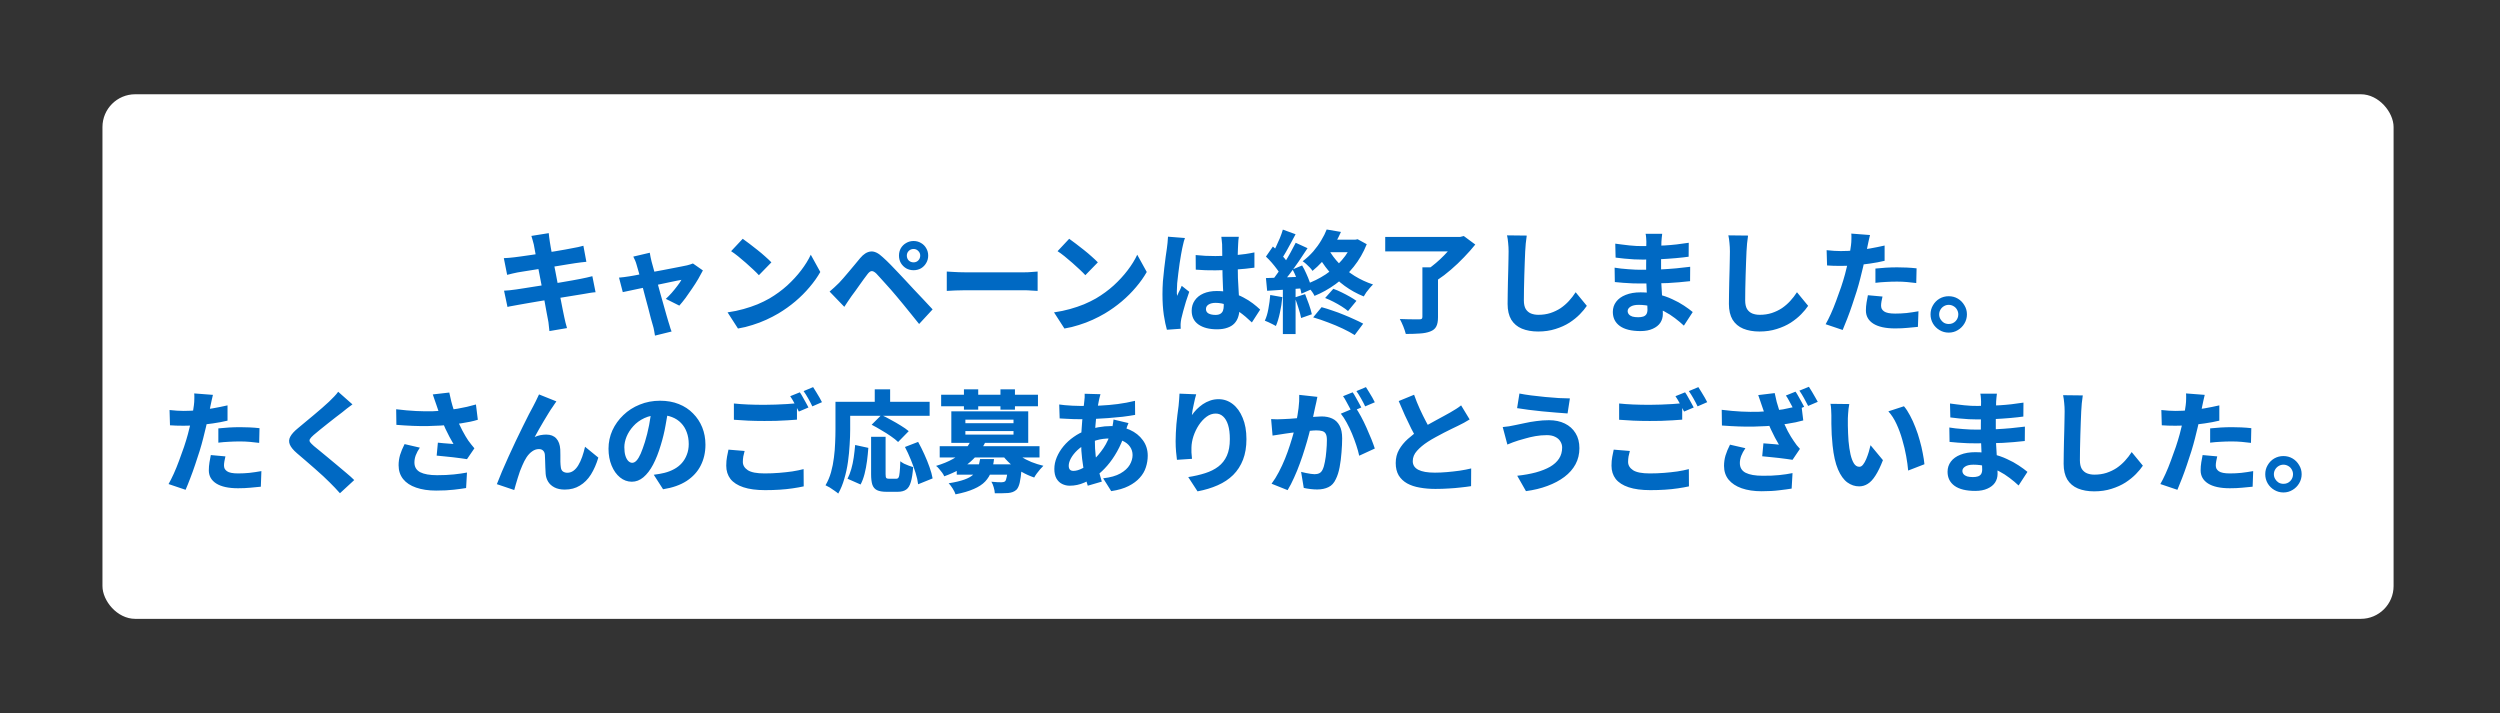
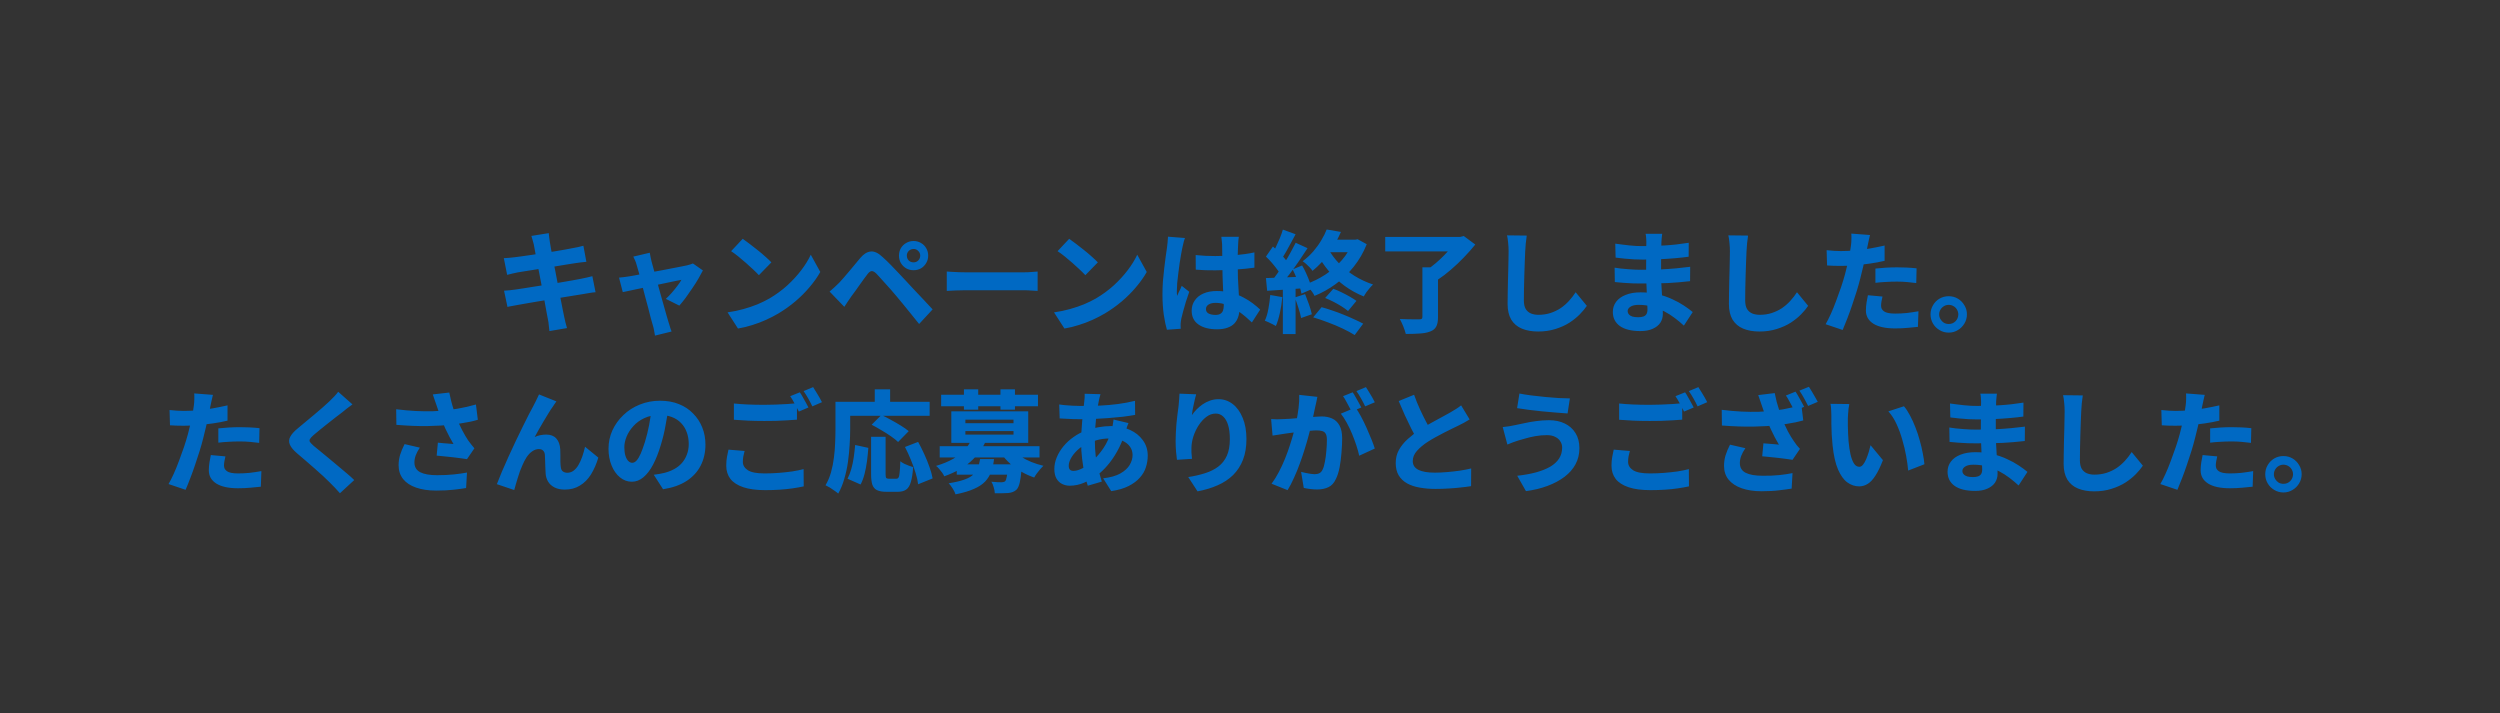
<svg xmlns="http://www.w3.org/2000/svg" width="610" height="174" viewBox="0 0 610 174" fill="none">
  <rect x="0" y="0" width="610" height="174" fill="#333333" stroke="none" />
-   <rect x="25" y="23" width="559.035" height="128" rx="8" fill="white" />
  <path d="M130.25 59.668C130.16 59.272 130.061 58.903 129.953 58.561C129.863 58.219 129.764 57.886 129.656 57.562L133.895 56.887C133.931 57.157 133.967 57.499 134.003 57.913C134.057 58.327 134.111 58.705 134.165 59.047C134.219 59.335 134.3 59.821 134.408 60.505C134.534 61.189 134.687 62.017 134.867 62.989C135.065 63.943 135.272 64.978 135.488 66.094C135.704 67.21 135.92 68.344 136.136 69.496C136.352 70.63 136.559 71.719 136.757 72.763C136.955 73.789 137.135 74.707 137.297 75.517C137.459 76.309 137.585 76.921 137.675 77.353C137.765 77.749 137.864 78.19 137.972 78.676C138.098 79.144 138.224 79.603 138.35 80.053L134.057 80.782C133.985 80.278 133.931 79.783 133.895 79.297C133.859 78.829 133.796 78.397 133.706 78.001C133.634 77.623 133.526 77.056 133.382 76.3C133.256 75.526 133.094 74.635 132.896 73.627C132.716 72.619 132.518 71.557 132.302 70.441C132.086 69.307 131.87 68.182 131.654 67.066C131.438 65.932 131.231 64.87 131.033 63.88C130.853 62.89 130.691 62.026 130.547 61.288C130.403 60.55 130.304 60.01 130.25 59.668ZM122.933 62.989C123.383 62.953 123.815 62.926 124.229 62.908C124.661 62.872 125.093 62.827 125.525 62.773C125.903 62.719 126.452 62.647 127.172 62.557C127.892 62.449 128.711 62.332 129.629 62.206C130.565 62.062 131.528 61.918 132.518 61.774C133.526 61.612 134.498 61.459 135.434 61.315C136.37 61.153 137.207 61.009 137.945 60.883C138.683 60.757 139.25 60.649 139.646 60.559C140.096 60.487 140.564 60.397 141.05 60.289C141.554 60.163 141.986 60.055 142.346 59.965L143.075 63.88C142.751 63.898 142.328 63.943 141.806 64.015C141.302 64.087 140.834 64.15 140.402 64.204C139.934 64.276 139.304 64.375 138.512 64.501C137.72 64.627 136.847 64.771 135.893 64.933C134.939 65.077 133.967 65.23 132.977 65.392C131.987 65.554 131.042 65.707 130.142 65.851C129.242 65.995 128.45 66.121 127.766 66.229C127.1 66.337 126.605 66.418 126.281 66.472C125.849 66.562 125.435 66.652 125.039 66.742C124.661 66.832 124.229 66.94 123.743 67.066L122.933 62.989ZM122.987 70.927C123.365 70.909 123.833 70.873 124.391 70.819C124.967 70.765 125.471 70.702 125.903 70.63C126.389 70.558 127.037 70.459 127.847 70.333C128.657 70.207 129.566 70.063 130.574 69.901C131.6 69.739 132.644 69.577 133.706 69.415C134.786 69.235 135.83 69.064 136.838 68.902C137.864 68.722 138.8 68.56 139.646 68.416C140.492 68.254 141.167 68.128 141.671 68.038C142.193 67.948 142.706 67.84 143.21 67.714C143.714 67.588 144.155 67.48 144.533 67.39L145.316 71.305C144.938 71.323 144.479 71.377 143.939 71.467C143.399 71.557 142.877 71.647 142.373 71.737C141.797 71.827 141.077 71.944 140.213 72.088C139.349 72.214 138.404 72.367 137.378 72.547C136.352 72.709 135.299 72.88 134.219 73.06C133.157 73.222 132.122 73.393 131.114 73.573C130.124 73.735 129.233 73.888 128.441 74.032C127.667 74.158 127.055 74.266 126.605 74.356C126.011 74.464 125.471 74.563 124.985 74.653C124.517 74.725 124.13 74.806 123.824 74.896L122.987 70.927ZM158.546 61.666C158.6 62.008 158.663 62.359 158.735 62.719C158.825 63.079 158.906 63.439 158.978 63.799C159.14 64.393 159.338 65.113 159.572 65.959C159.806 66.787 160.058 67.696 160.328 68.686C160.598 69.658 160.868 70.648 161.138 71.656C161.426 72.646 161.696 73.6 161.948 74.518C162.2 75.418 162.425 76.219 162.623 76.921C162.821 77.623 162.983 78.172 163.109 78.568C163.163 78.73 163.235 78.955 163.325 79.243C163.415 79.549 163.505 79.855 163.595 80.161C163.703 80.467 163.793 80.71 163.865 80.89L159.815 81.889C159.761 81.511 159.689 81.097 159.599 80.647C159.527 80.215 159.428 79.801 159.302 79.405C159.176 79.009 159.014 78.442 158.816 77.704C158.636 76.948 158.42 76.102 158.168 75.166C157.916 74.23 157.655 73.258 157.385 72.25C157.133 71.224 156.872 70.225 156.602 69.253C156.35 68.281 156.116 67.39 155.9 66.58C155.684 65.77 155.495 65.113 155.333 64.609C155.243 64.267 155.126 63.925 154.982 63.583C154.838 63.241 154.685 62.917 154.523 62.611L158.546 61.666ZM171.506 65.986C171.218 66.562 170.849 67.237 170.399 68.011C169.949 68.785 169.445 69.577 168.887 70.387C168.347 71.197 167.807 71.971 167.267 72.709C166.727 73.429 166.223 74.05 165.755 74.572L162.461 72.925C162.893 72.529 163.361 72.052 163.865 71.494C164.369 70.918 164.837 70.342 165.269 69.766C165.719 69.19 166.052 68.695 166.268 68.281C166.052 68.317 165.674 68.389 165.134 68.497C164.594 68.605 163.946 68.74 163.19 68.902C162.452 69.064 161.642 69.235 160.76 69.415C159.878 69.595 158.987 69.784 158.087 69.982C157.205 70.162 156.35 70.342 155.522 70.522C154.712 70.684 153.992 70.837 153.362 70.981C152.75 71.107 152.282 71.206 151.958 71.278L151.04 67.741C151.49 67.705 151.913 67.66 152.309 67.606C152.705 67.552 153.137 67.489 153.605 67.417C153.803 67.381 154.172 67.318 154.712 67.228C155.27 67.12 155.927 66.994 156.683 66.85C157.439 66.706 158.249 66.553 159.113 66.391C159.977 66.229 160.85 66.067 161.732 65.905C162.614 65.743 163.451 65.581 164.243 65.419C165.035 65.257 165.728 65.122 166.322 65.014C166.916 64.888 167.357 64.798 167.645 64.744C167.897 64.69 168.149 64.618 168.401 64.528C168.671 64.438 168.896 64.357 169.076 64.285L171.506 65.986ZM181.226 58.264C181.694 58.588 182.243 58.993 182.873 59.479C183.503 59.947 184.151 60.451 184.817 60.991C185.501 61.531 186.14 62.071 186.734 62.611C187.328 63.133 187.823 63.601 188.219 64.015L185.168 67.147C184.808 66.751 184.349 66.292 183.791 65.77C183.251 65.248 182.657 64.708 182.009 64.15C181.361 63.574 180.722 63.034 180.092 62.53C179.462 62.026 178.895 61.612 178.391 61.288L181.226 58.264ZM177.527 76.219C178.913 76.021 180.209 75.751 181.415 75.409C182.639 75.067 183.782 74.68 184.844 74.248C185.906 73.798 186.878 73.321 187.76 72.817C189.344 71.881 190.784 70.828 192.08 69.658C193.376 68.47 194.51 67.237 195.482 65.959C196.472 64.663 197.255 63.394 197.831 62.152L200.153 66.364C199.451 67.606 198.578 68.839 197.534 70.063C196.508 71.287 195.347 72.448 194.051 73.546C192.773 74.626 191.396 75.607 189.92 76.489C189.002 77.029 188.012 77.542 186.95 78.028C185.888 78.514 184.772 78.937 183.602 79.297C182.45 79.675 181.271 79.963 180.065 80.161L177.527 76.219ZM221.267 62.368C221.267 62.836 221.42 63.232 221.726 63.556C222.05 63.862 222.446 64.015 222.914 64.015C223.364 64.015 223.742 63.862 224.048 63.556C224.372 63.232 224.534 62.836 224.534 62.368C224.534 61.918 224.372 61.54 224.048 61.234C223.742 60.91 223.364 60.748 222.914 60.748C222.446 60.748 222.05 60.91 221.726 61.234C221.42 61.54 221.267 61.918 221.267 62.368ZM219.35 62.368C219.35 61.702 219.503 61.099 219.809 60.559C220.133 60.019 220.565 59.596 221.105 59.29C221.645 58.966 222.248 58.804 222.914 58.804C223.58 58.804 224.183 58.966 224.723 59.29C225.263 59.596 225.686 60.019 225.992 60.559C226.316 61.099 226.478 61.702 226.478 62.368C226.478 63.034 226.316 63.637 225.992 64.177C225.686 64.717 225.263 65.149 224.723 65.473C224.183 65.779 223.58 65.932 222.914 65.932C222.248 65.932 221.645 65.779 221.105 65.473C220.565 65.149 220.133 64.717 219.809 64.177C219.503 63.637 219.35 63.034 219.35 62.368ZM202.421 71.143C202.835 70.801 203.213 70.468 203.555 70.144C203.915 69.82 204.311 69.442 204.743 69.01C205.049 68.704 205.391 68.326 205.769 67.876C206.165 67.426 206.588 66.931 207.038 66.391C207.506 65.851 207.974 65.293 208.442 64.717C208.928 64.123 209.405 63.547 209.873 62.989C210.701 61.999 211.556 61.459 212.438 61.369C213.32 61.261 214.301 61.72 215.381 62.746C216.029 63.322 216.668 63.934 217.298 64.582C217.928 65.23 218.549 65.878 219.161 66.526C219.773 67.156 220.349 67.768 220.889 68.362C221.501 69.01 222.185 69.748 222.941 70.576C223.715 71.386 224.507 72.223 225.317 73.087C226.127 73.951 226.874 74.752 227.558 75.49L224.264 79.054C223.67 78.298 223.04 77.515 222.374 76.705C221.708 75.877 221.051 75.067 220.403 74.275C219.773 73.483 219.197 72.79 218.675 72.196C218.279 71.71 217.847 71.206 217.379 70.684C216.911 70.144 216.443 69.622 215.975 69.118C215.525 68.596 215.102 68.128 214.706 67.714C214.328 67.3 214.031 66.976 213.815 66.742C213.383 66.328 213.005 66.13 212.681 66.148C212.375 66.166 212.042 66.409 211.682 66.877C211.43 67.201 211.133 67.597 210.791 68.065C210.467 68.515 210.125 68.992 209.765 69.496C209.405 70 209.054 70.495 208.712 70.981C208.37 71.449 208.064 71.863 207.794 72.223C207.488 72.673 207.173 73.132 206.849 73.6C206.543 74.068 206.264 74.491 206.012 74.869L202.421 71.143ZM231.014 66.256C231.356 66.274 231.797 66.301 232.337 66.337C232.877 66.373 233.426 66.4 233.984 66.418C234.56 66.436 235.073 66.445 235.523 66.445C236.027 66.445 236.612 66.445 237.278 66.445C237.962 66.445 238.691 66.445 239.465 66.445C240.257 66.445 241.058 66.445 241.868 66.445C242.696 66.445 243.506 66.445 244.298 66.445C245.108 66.445 245.873 66.445 246.593 66.445C247.313 66.445 247.961 66.445 248.537 66.445C249.113 66.445 249.581 66.445 249.941 66.445C250.571 66.445 251.174 66.418 251.75 66.364C252.326 66.31 252.803 66.274 253.181 66.256V70.981C252.857 70.963 252.371 70.936 251.723 70.9C251.093 70.846 250.499 70.819 249.941 70.819C249.581 70.819 249.104 70.819 248.51 70.819C247.934 70.819 247.286 70.819 246.566 70.819C245.846 70.819 245.081 70.819 244.271 70.819C243.479 70.819 242.669 70.819 241.841 70.819C241.031 70.819 240.239 70.819 239.465 70.819C238.691 70.819 237.962 70.819 237.278 70.819C236.594 70.819 236.009 70.819 235.523 70.819C234.749 70.819 233.939 70.837 233.093 70.873C232.247 70.909 231.554 70.945 231.014 70.981V66.256ZM260.881 58.264C261.349 58.588 261.898 58.993 262.528 59.479C263.158 59.947 263.806 60.451 264.472 60.991C265.156 61.531 265.795 62.071 266.389 62.611C266.983 63.133 267.478 63.601 267.874 64.015L264.823 67.147C264.463 66.751 264.004 66.292 263.446 65.77C262.906 65.248 262.312 64.708 261.664 64.15C261.016 63.574 260.377 63.034 259.747 62.53C259.117 62.026 258.55 61.612 258.046 61.288L260.881 58.264ZM257.182 76.219C258.568 76.021 259.864 75.751 261.07 75.409C262.294 75.067 263.437 74.68 264.499 74.248C265.561 73.798 266.533 73.321 267.415 72.817C268.999 71.881 270.439 70.828 271.735 69.658C273.031 68.47 274.165 67.237 275.137 65.959C276.127 64.663 276.91 63.394 277.486 62.152L279.808 66.364C279.106 67.606 278.233 68.839 277.189 70.063C276.163 71.287 275.002 72.448 273.706 73.546C272.428 74.626 271.051 75.607 269.575 76.489C268.657 77.029 267.667 77.542 266.605 78.028C265.543 78.514 264.427 78.937 263.257 79.297C262.105 79.675 260.926 79.963 259.72 80.161L257.182 76.219ZM291.742 62.233C292.534 62.305 293.326 62.368 294.118 62.422C294.91 62.458 295.72 62.476 296.548 62.476C298.186 62.476 299.824 62.404 301.462 62.26C303.118 62.116 304.657 61.891 306.079 61.585V65.311C304.657 65.509 303.127 65.662 301.489 65.77C299.851 65.878 298.204 65.941 296.548 65.959C295.756 65.959 294.955 65.95 294.145 65.932C293.353 65.896 292.561 65.851 291.769 65.797L291.742 62.233ZM302.272 57.778C302.236 58.03 302.2 58.318 302.164 58.642C302.146 58.948 302.128 59.245 302.11 59.533C302.092 59.821 302.074 60.208 302.056 60.694C302.038 61.18 302.02 61.729 302.002 62.341C302.002 62.953 302.002 63.601 302.002 64.285C302.002 65.581 302.02 66.769 302.056 67.849C302.11 68.929 302.164 69.919 302.218 70.819C302.272 71.701 302.317 72.511 302.353 73.249C302.407 73.987 302.434 74.671 302.434 75.301C302.434 76.039 302.326 76.723 302.11 77.353C301.912 77.965 301.597 78.496 301.165 78.946C300.733 79.396 300.166 79.738 299.464 79.972C298.78 80.224 297.943 80.35 296.953 80.35C295.063 80.35 293.56 79.963 292.444 79.189C291.328 78.415 290.77 77.29 290.77 75.814C290.77 74.86 291.022 74.023 291.526 73.303C292.03 72.565 292.741 71.998 293.659 71.602C294.577 71.206 295.657 71.008 296.899 71.008C298.213 71.008 299.401 71.152 300.463 71.44C301.543 71.728 302.515 72.106 303.379 72.574C304.243 73.024 305.017 73.51 305.701 74.032C306.385 74.554 306.979 75.058 307.483 75.544L305.458 78.676C304.414 77.668 303.397 76.813 302.407 76.111C301.435 75.391 300.472 74.842 299.518 74.464C298.564 74.086 297.592 73.897 296.602 73.897C295.9 73.897 295.333 74.032 294.901 74.302C294.469 74.572 294.253 74.941 294.253 75.409C294.253 75.913 294.478 76.282 294.928 76.516C295.378 76.732 295.927 76.84 296.575 76.84C297.079 76.84 297.475 76.75 297.763 76.57C298.069 76.39 298.285 76.129 298.411 75.787C298.537 75.445 298.6 75.022 298.6 74.518C298.6 74.05 298.582 73.447 298.546 72.709C298.51 71.953 298.465 71.125 298.411 70.225C298.375 69.307 298.339 68.344 298.303 67.336C298.267 66.31 298.249 65.302 298.249 64.312C298.249 63.25 298.24 62.296 298.222 61.45C298.222 60.586 298.213 59.965 298.195 59.587C298.195 59.389 298.168 59.11 298.114 58.75C298.078 58.372 298.042 58.048 298.006 57.778H302.272ZM289.123 58.075C289.051 58.273 288.961 58.552 288.853 58.912C288.763 59.254 288.682 59.596 288.61 59.938C288.538 60.262 288.484 60.505 288.448 60.667C288.376 60.991 288.286 61.468 288.178 62.098C288.07 62.728 287.953 63.448 287.827 64.258C287.719 65.05 287.611 65.869 287.503 66.715C287.395 67.543 287.305 68.335 287.233 69.091C287.179 69.847 287.152 70.486 287.152 71.008C287.152 71.152 287.152 71.35 287.152 71.602C287.17 71.836 287.197 72.034 287.233 72.196C287.341 71.89 287.458 71.611 287.584 71.359C287.728 71.089 287.863 70.828 287.989 70.576C288.115 70.306 288.232 70.027 288.34 69.739L290.176 71.197C289.906 71.971 289.636 72.772 289.366 73.6C289.114 74.428 288.889 75.211 288.691 75.949C288.493 76.669 288.34 77.281 288.232 77.785C288.196 77.965 288.16 78.19 288.124 78.46C288.088 78.712 288.07 78.91 288.07 79.054C288.07 79.198 288.07 79.378 288.07 79.594C288.07 79.81 288.079 80.017 288.097 80.215L284.722 80.458C284.452 79.54 284.2 78.334 283.966 76.84C283.75 75.328 283.642 73.654 283.642 71.818C283.642 70.792 283.678 69.73 283.75 68.632C283.84 67.534 283.948 66.472 284.074 65.446C284.2 64.402 284.317 63.466 284.425 62.638C284.551 61.792 284.65 61.108 284.722 60.586C284.776 60.19 284.83 59.731 284.884 59.209C284.938 58.687 284.974 58.201 284.992 57.751L289.123 58.075ZM323.332 72.709L325.33 70.468C325.996 70.702 326.671 70.99 327.355 71.332C328.057 71.674 328.723 72.025 329.353 72.385C329.983 72.745 330.523 73.087 330.973 73.411L328.921 75.895C328.507 75.535 327.985 75.157 327.355 74.761C326.725 74.365 326.059 73.987 325.357 73.627C324.655 73.267 323.98 72.961 323.332 72.709ZM320.416 77.434L322.468 74.95C323.332 75.184 324.223 75.463 325.141 75.787C326.077 76.093 326.995 76.435 327.895 76.813C328.795 77.173 329.65 77.542 330.46 77.92C331.27 78.28 331.99 78.631 332.62 78.973L330.541 81.754C329.749 81.25 328.786 80.728 327.652 80.188C326.518 79.648 325.321 79.144 324.061 78.676C322.801 78.19 321.586 77.776 320.416 77.434ZM323.71 55.996L327.193 56.59C326.437 58.3 325.501 59.974 324.385 61.612C323.287 63.232 321.91 64.726 320.254 66.094C320.092 65.842 319.867 65.563 319.579 65.257C319.291 64.951 318.994 64.663 318.688 64.393C318.382 64.123 318.103 63.907 317.851 63.745C318.823 63.007 319.687 62.206 320.443 61.342C321.199 60.46 321.847 59.56 322.387 58.642C322.945 57.724 323.386 56.842 323.71 55.996ZM324.466 58.48H330.973V61.531H322.954L324.466 58.48ZM330.028 58.48H330.703L331.27 58.372L333.484 59.587C332.674 61.621 331.612 63.457 330.298 65.095C328.984 66.733 327.508 68.146 325.87 69.334C324.232 70.522 322.522 71.476 320.74 72.196C320.614 71.908 320.425 71.584 320.173 71.224C319.921 70.864 319.651 70.513 319.363 70.171C319.075 69.829 318.814 69.559 318.58 69.361C320.29 68.767 321.901 67.975 323.413 66.985C324.925 65.977 326.257 64.807 327.409 63.475C328.579 62.143 329.452 60.685 330.028 59.101V58.48ZM324.142 60.775C324.826 62.035 325.717 63.232 326.815 64.366C327.913 65.482 329.155 66.472 330.541 67.336C331.945 68.2 333.439 68.893 335.023 69.415C334.771 69.649 334.501 69.937 334.213 70.279C333.925 70.621 333.646 70.972 333.376 71.332C333.124 71.692 332.917 72.025 332.755 72.331C331.099 71.665 329.551 70.81 328.111 69.766C326.689 68.722 325.402 67.525 324.25 66.175C323.116 64.825 322.135 63.358 321.307 61.774L324.142 60.775ZM313.018 56.023L316.123 57.157C315.745 57.841 315.358 58.561 314.962 59.317C314.566 60.055 314.179 60.757 313.801 61.423C313.423 62.089 313.063 62.674 312.721 63.178L310.345 62.152C310.669 61.594 310.993 60.964 311.317 60.262C311.659 59.56 311.983 58.84 312.289 58.102C312.595 57.346 312.838 56.653 313.018 56.023ZM316.15 59.236L319.039 60.559C318.373 61.585 317.653 62.665 316.879 63.799C316.105 64.915 315.331 65.986 314.557 67.012C313.783 68.02 313.045 68.911 312.343 69.685L310.291 68.551C310.795 67.939 311.317 67.246 311.857 66.472C312.397 65.698 312.928 64.897 313.45 64.069C313.972 63.241 314.458 62.413 314.908 61.585C315.376 60.739 315.79 59.956 316.15 59.236ZM308.887 62.611L310.588 60.154C311.056 60.55 311.533 61 312.019 61.504C312.523 62.008 312.982 62.503 313.396 62.989C313.81 63.475 314.125 63.925 314.341 64.339L312.505 67.12C312.307 66.688 312.001 66.211 311.587 65.689C311.191 65.149 310.759 64.609 310.291 64.069C309.823 63.529 309.355 63.043 308.887 62.611ZM315.394 65.743L317.716 64.771C318.076 65.365 318.409 66.013 318.715 66.715C319.039 67.417 319.318 68.101 319.552 68.767C319.786 69.415 319.957 70.009 320.065 70.549L317.554 71.656C317.464 71.134 317.311 70.531 317.095 69.847C316.879 69.163 316.618 68.461 316.312 67.741C316.024 67.021 315.718 66.355 315.394 65.743ZM308.887 67.849C310.147 67.813 311.65 67.759 313.396 67.687C315.16 67.615 316.942 67.543 318.742 67.471L318.715 70.279C317.041 70.405 315.367 70.531 313.693 70.657C312.019 70.765 310.516 70.864 309.184 70.954L308.887 67.849ZM315.934 72.574L318.445 71.764C318.751 72.52 319.066 73.357 319.39 74.275C319.714 75.193 319.948 75.994 320.092 76.678L317.473 77.596C317.347 76.912 317.131 76.102 316.825 75.166C316.537 74.23 316.24 73.366 315.934 72.574ZM309.94 71.98L312.883 72.493C312.775 73.789 312.577 75.076 312.289 76.354C312.019 77.614 311.695 78.676 311.317 79.54C311.119 79.414 310.849 79.27 310.507 79.108C310.183 78.946 309.85 78.784 309.508 78.622C309.166 78.46 308.869 78.334 308.617 78.244C308.995 77.452 309.283 76.498 309.481 75.382C309.697 74.248 309.85 73.114 309.94 71.98ZM313.018 69.469H316.123V81.511H313.018V69.469ZM347.065 65.23H350.872V77.407C350.872 78.397 350.728 79.153 350.44 79.675C350.17 80.215 349.675 80.62 348.955 80.89C348.253 81.16 347.407 81.322 346.417 81.376C345.427 81.448 344.293 81.484 343.015 81.484C342.889 80.962 342.682 80.341 342.394 79.621C342.106 78.919 341.827 78.325 341.557 77.839C342.169 77.857 342.79 77.875 343.42 77.893C344.068 77.911 344.653 77.92 345.175 77.92C345.697 77.92 346.057 77.92 346.255 77.92C346.561 77.92 346.768 77.884 346.876 77.812C347.002 77.722 347.065 77.56 347.065 77.326V65.23ZM337.993 57.805H356.677V61.342H337.993V57.805ZM355.327 57.805H356.299L357.163 57.589L359.971 59.668C359.161 60.676 358.243 61.711 357.217 62.773C356.209 63.835 355.147 64.843 354.031 65.797C352.933 66.751 351.835 67.588 350.737 68.308C350.557 68.038 350.314 67.75 350.008 67.444C349.72 67.12 349.414 66.814 349.09 66.526C348.784 66.22 348.514 65.968 348.28 65.77C348.964 65.302 349.657 64.771 350.359 64.177C351.061 63.583 351.727 62.962 352.357 62.314C353.005 61.648 353.581 61.009 354.085 60.397C354.607 59.767 355.021 59.2 355.327 58.696V57.805ZM372.526 57.481C372.436 58.075 372.355 58.723 372.283 59.425C372.229 60.127 372.184 60.766 372.148 61.342C372.112 62.044 372.076 62.917 372.04 63.961C372.004 64.987 371.968 66.067 371.932 67.201C371.896 68.335 371.869 69.442 371.851 70.522C371.833 71.584 371.824 72.511 371.824 73.303C371.824 74.185 371.977 74.887 372.283 75.409C372.607 75.913 373.03 76.273 373.552 76.489C374.092 76.705 374.695 76.813 375.361 76.813C376.423 76.813 377.404 76.669 378.304 76.381C379.222 76.075 380.05 75.679 380.788 75.193C381.526 74.689 382.201 74.104 382.813 73.438C383.425 72.772 383.974 72.061 384.46 71.305L387.187 74.626C386.755 75.274 386.188 75.958 385.486 76.678C384.784 77.398 383.938 78.082 382.948 78.73C381.958 79.36 380.824 79.873 379.546 80.269C378.268 80.683 376.855 80.89 375.307 80.89C373.795 80.89 372.472 80.656 371.338 80.188C370.222 79.72 369.358 78.991 368.746 78.001C368.152 76.993 367.855 75.715 367.855 74.167C367.855 73.465 367.864 72.646 367.882 71.71C367.9 70.774 367.918 69.802 367.936 68.794C367.972 67.768 367.999 66.769 368.017 65.797C368.035 64.807 368.053 63.925 368.071 63.151C368.089 62.359 368.098 61.756 368.098 61.342C368.098 60.64 368.062 59.956 367.99 59.29C367.936 58.624 367.846 58.003 367.72 57.427L372.526 57.481ZM405.574 57.049C405.538 57.337 405.502 57.652 405.466 57.994C405.43 58.318 405.403 58.651 405.385 58.993C405.385 59.371 405.376 59.875 405.358 60.505C405.34 61.117 405.322 61.792 405.304 62.53C405.304 63.25 405.304 63.97 405.304 64.69C405.304 65.41 405.304 66.058 405.304 66.634C405.304 67.336 405.322 68.146 405.358 69.064C405.412 69.964 405.466 70.891 405.52 71.845C405.592 72.781 405.646 73.672 405.682 74.518C405.718 75.346 405.736 76.039 405.736 76.597C405.736 77.407 405.529 78.127 405.115 78.757C404.701 79.369 404.089 79.855 403.279 80.215C402.469 80.593 401.47 80.782 400.282 80.782C398.068 80.782 396.385 80.368 395.233 79.54C394.099 78.712 393.532 77.569 393.532 76.111C393.532 75.175 393.802 74.347 394.342 73.627C394.882 72.907 395.656 72.349 396.664 71.953C397.69 71.539 398.905 71.332 400.309 71.332C401.803 71.332 403.198 71.485 404.494 71.791C405.79 72.097 406.969 72.502 408.031 73.006C409.111 73.492 410.065 74.014 410.893 74.572C411.739 75.13 412.45 75.652 413.026 76.138L410.866 79.459C410.218 78.847 409.489 78.235 408.679 77.623C407.887 77.011 407.023 76.462 406.087 75.976C405.151 75.49 404.161 75.103 403.117 74.815C402.073 74.527 400.975 74.383 399.823 74.383C398.959 74.383 398.293 74.536 397.825 74.842C397.375 75.13 397.15 75.481 397.15 75.895C397.15 76.201 397.249 76.471 397.447 76.705C397.645 76.939 397.933 77.119 398.311 77.245C398.707 77.353 399.175 77.407 399.715 77.407C400.183 77.407 400.588 77.353 400.93 77.245C401.272 77.137 401.533 76.948 401.713 76.678C401.893 76.39 401.983 76.012 401.983 75.544C401.983 75.166 401.965 74.626 401.929 73.924C401.893 73.204 401.857 72.412 401.821 71.548C401.785 70.666 401.749 69.793 401.713 68.929C401.677 68.065 401.659 67.3 401.659 66.634C401.659 65.968 401.659 65.266 401.659 64.528C401.677 63.79 401.686 63.061 401.686 62.341C401.686 61.621 401.686 60.964 401.686 60.37C401.704 59.776 401.713 59.308 401.713 58.966C401.713 58.714 401.695 58.399 401.659 58.021C401.641 57.643 401.596 57.319 401.524 57.049H405.574ZM394.126 59.452C394.63 59.524 395.179 59.596 395.773 59.668C396.367 59.74 396.97 59.812 397.582 59.884C398.194 59.938 398.77 59.983 399.31 60.019C399.85 60.037 400.327 60.046 400.741 60.046C402.613 60.046 404.458 59.992 406.276 59.884C408.112 59.776 410.038 59.56 412.054 59.236L412.027 62.638C411.145 62.764 410.092 62.881 408.868 62.989C407.644 63.097 406.33 63.187 404.926 63.259C403.54 63.313 402.154 63.34 400.768 63.34C400.21 63.34 399.526 63.322 398.716 63.286C397.924 63.232 397.123 63.169 396.313 63.097C395.503 63.007 394.801 62.926 394.207 62.854L394.126 59.452ZM393.964 65.311C394.396 65.383 394.909 65.455 395.503 65.527C396.097 65.599 396.7 65.653 397.312 65.689C397.942 65.725 398.527 65.761 399.067 65.797C399.625 65.815 400.066 65.824 400.39 65.824C402.172 65.824 403.756 65.797 405.142 65.743C406.546 65.671 407.833 65.581 409.003 65.473C410.191 65.347 411.325 65.221 412.405 65.095L412.378 68.605C411.46 68.713 410.56 68.803 409.678 68.875C408.796 68.947 407.896 69.01 406.978 69.064C406.078 69.1 405.088 69.127 404.008 69.145C402.928 69.163 401.713 69.172 400.363 69.172C399.859 69.172 399.22 69.163 398.446 69.145C397.672 69.109 396.889 69.064 396.097 69.01C395.305 68.956 394.612 68.893 394.018 68.821L393.964 65.311ZM426.526 57.481C426.436 58.075 426.355 58.723 426.283 59.425C426.229 60.127 426.184 60.766 426.148 61.342C426.112 62.044 426.076 62.917 426.04 63.961C426.004 64.987 425.968 66.067 425.932 67.201C425.896 68.335 425.869 69.442 425.851 70.522C425.833 71.584 425.824 72.511 425.824 73.303C425.824 74.185 425.977 74.887 426.283 75.409C426.607 75.913 427.03 76.273 427.552 76.489C428.092 76.705 428.695 76.813 429.361 76.813C430.423 76.813 431.404 76.669 432.304 76.381C433.222 76.075 434.05 75.679 434.788 75.193C435.526 74.689 436.201 74.104 436.813 73.438C437.425 72.772 437.974 72.061 438.46 71.305L441.187 74.626C440.755 75.274 440.188 75.958 439.486 76.678C438.784 77.398 437.938 78.082 436.948 78.73C435.958 79.36 434.824 79.873 433.546 80.269C432.268 80.683 430.855 80.89 429.307 80.89C427.795 80.89 426.472 80.656 425.338 80.188C424.222 79.72 423.358 78.991 422.746 78.001C422.152 76.993 421.855 75.715 421.855 74.167C421.855 73.465 421.864 72.646 421.882 71.71C421.9 70.774 421.918 69.802 421.936 68.794C421.972 67.768 421.999 66.769 422.017 65.797C422.035 64.807 422.053 63.925 422.071 63.151C422.089 62.359 422.098 61.756 422.098 61.342C422.098 60.64 422.062 59.956 421.99 59.29C421.936 58.624 421.846 58.003 421.72 57.427L426.526 57.481ZM456.28 57.346C456.19 57.742 456.082 58.21 455.956 58.75C455.848 59.29 455.758 59.713 455.686 60.019C455.56 60.631 455.407 61.387 455.227 62.287C455.047 63.169 454.84 64.105 454.606 65.095C454.372 66.085 454.138 67.039 453.904 67.957C453.67 68.893 453.382 69.919 453.04 71.035C452.698 72.151 452.329 73.276 451.933 74.41C451.555 75.544 451.159 76.642 450.745 77.704C450.349 78.748 449.971 79.684 449.611 80.512L445.453 79.108C445.849 78.424 446.272 77.587 446.722 76.597C447.172 75.607 447.604 74.545 448.018 73.411C448.45 72.277 448.855 71.152 449.233 70.036C449.611 68.902 449.926 67.867 450.178 66.931C450.358 66.283 450.52 65.635 450.664 64.987C450.826 64.321 450.97 63.682 451.096 63.07C451.222 62.458 451.33 61.882 451.42 61.342C451.51 60.784 451.582 60.298 451.636 59.884C451.708 59.344 451.744 58.813 451.744 58.291C451.762 57.769 451.753 57.337 451.717 56.995L456.28 57.346ZM449.152 61.261C450.286 61.261 451.447 61.207 452.635 61.099C453.823 60.991 455.02 60.838 456.226 60.64C457.45 60.424 458.656 60.181 459.844 59.911V63.637C458.728 63.907 457.531 64.132 456.253 64.312C454.993 64.492 453.742 64.636 452.5 64.744C451.276 64.834 450.151 64.879 449.125 64.879C448.459 64.879 447.856 64.87 447.316 64.852C446.776 64.816 446.272 64.789 445.804 64.771L445.696 61.045C446.416 61.117 447.028 61.171 447.532 61.207C448.054 61.243 448.594 61.261 449.152 61.261ZM457.603 65.527C458.395 65.437 459.25 65.365 460.168 65.311C461.104 65.257 462.013 65.23 462.895 65.23C463.651 65.23 464.425 65.248 465.217 65.284C466.027 65.32 466.837 65.383 467.647 65.473L467.566 69.064C466.9 68.974 466.162 68.893 465.352 68.821C464.56 68.749 463.741 68.713 462.895 68.713C461.941 68.713 461.032 68.74 460.168 68.794C459.322 68.83 458.467 68.902 457.603 69.01V65.527ZM459.331 72.358C459.241 72.718 459.16 73.105 459.088 73.519C459.016 73.933 458.98 74.275 458.98 74.545C458.98 74.851 459.034 75.121 459.142 75.355C459.268 75.589 459.457 75.796 459.709 75.976C459.961 76.156 460.312 76.291 460.762 76.381C461.212 76.471 461.77 76.516 462.436 76.516C463.336 76.516 464.254 76.471 465.19 76.381C466.126 76.273 467.098 76.129 468.106 75.949L467.971 79.756C467.197 79.846 466.351 79.927 465.433 79.999C464.515 80.089 463.507 80.134 462.409 80.134C460.087 80.134 458.314 79.747 457.09 78.973C455.884 78.199 455.281 77.128 455.281 75.76C455.281 75.112 455.335 74.455 455.443 73.789C455.551 73.123 455.659 72.538 455.767 72.034L459.331 72.358ZM475.477 72.277C476.305 72.277 477.052 72.475 477.718 72.871C478.384 73.267 478.915 73.807 479.311 74.491C479.725 75.157 479.932 75.895 479.932 76.705C479.932 77.515 479.725 78.262 479.311 78.946C478.915 79.612 478.384 80.143 477.718 80.539C477.052 80.953 476.305 81.16 475.477 81.16C474.667 81.16 473.92 80.953 473.236 80.539C472.57 80.143 472.039 79.612 471.643 78.946C471.247 78.262 471.049 77.515 471.049 76.705C471.049 75.895 471.247 75.157 471.643 74.491C472.039 73.807 472.57 73.267 473.236 72.871C473.92 72.475 474.667 72.277 475.477 72.277ZM475.504 79.054C476.152 79.054 476.701 78.829 477.151 78.379C477.601 77.911 477.826 77.353 477.826 76.705C477.826 76.291 477.718 75.904 477.502 75.544C477.304 75.184 477.025 74.905 476.665 74.707C476.305 74.491 475.909 74.383 475.477 74.383C475.063 74.383 474.676 74.491 474.316 74.707C473.974 74.905 473.695 75.184 473.479 75.544C473.263 75.904 473.155 76.291 473.155 76.705C473.155 77.137 473.263 77.533 473.479 77.893C473.695 78.253 473.974 78.541 474.316 78.757C474.676 78.955 475.072 79.054 475.504 79.054ZM51.953 96.346C51.862 96.742 51.755 97.21 51.629 97.75C51.52 98.29 51.431 98.713 51.358 99.019C51.233 99.631 51.08 100.387 50.9 101.287C50.719 102.169 50.513 103.105 50.279 104.095C50.044 105.085 49.81 106.039 49.577 106.957C49.343 107.893 49.054 108.919 48.712 110.035C48.37 111.151 48.002 112.276 47.605 113.41C47.227 114.544 46.831 115.642 46.417 116.704C46.022 117.748 45.644 118.684 45.283 119.512L41.126 118.108C41.522 117.424 41.944 116.587 42.395 115.597C42.844 114.607 43.276 113.545 43.691 112.411C44.123 111.277 44.528 110.152 44.906 109.036C45.283 107.902 45.599 106.867 45.85 105.931C46.031 105.283 46.193 104.635 46.337 103.987C46.498 103.321 46.642 102.682 46.769 102.07C46.895 101.458 47.002 100.882 47.093 100.342C47.182 99.784 47.255 99.298 47.309 98.884C47.38 98.344 47.416 97.813 47.416 97.291C47.434 96.769 47.425 96.337 47.389 95.995L51.953 96.346ZM44.825 100.261C45.959 100.261 47.12 100.207 48.307 100.099C49.495 99.991 50.693 99.838 51.898 99.64C53.123 99.424 54.328 99.181 55.517 98.911V102.637C54.401 102.907 53.203 103.132 51.925 103.312C50.666 103.492 49.414 103.636 48.172 103.744C46.949 103.834 45.824 103.879 44.797 103.879C44.132 103.879 43.529 103.87 42.989 103.852C42.449 103.816 41.944 103.789 41.477 103.771L41.368 100.045C42.089 100.117 42.7 100.171 43.205 100.207C43.727 100.243 44.267 100.261 44.825 100.261ZM53.276 104.527C54.068 104.437 54.922 104.365 55.84 104.311C56.776 104.257 57.685 104.23 58.568 104.23C59.324 104.23 60.097 104.248 60.889 104.284C61.7 104.32 62.51 104.383 63.319 104.473L63.239 108.064C62.572 107.974 61.834 107.893 61.025 107.821C60.233 107.749 59.413 107.713 58.568 107.713C57.614 107.713 56.705 107.74 55.84 107.794C54.995 107.83 54.139 107.902 53.276 108.01V104.527ZM55.004 111.358C54.913 111.718 54.833 112.105 54.761 112.519C54.688 112.933 54.653 113.275 54.653 113.545C54.653 113.851 54.706 114.121 54.815 114.355C54.941 114.589 55.13 114.796 55.382 114.976C55.633 115.156 55.984 115.291 56.434 115.381C56.885 115.471 57.443 115.516 58.108 115.516C59.008 115.516 59.926 115.471 60.862 115.381C61.798 115.273 62.77 115.129 63.779 114.949L63.644 118.756C62.87 118.846 62.023 118.927 61.105 118.999C60.188 119.089 59.179 119.134 58.081 119.134C55.76 119.134 53.986 118.747 52.763 117.973C51.556 117.199 50.953 116.128 50.953 114.76C50.953 114.112 51.008 113.455 51.115 112.789C51.224 112.123 51.331 111.538 51.44 111.034L55.004 111.358ZM85.999 98.668C85.531 99.01 85.073 99.352 84.623 99.694C84.191 100.018 83.812 100.324 83.489 100.612C83.038 100.954 82.507 101.359 81.895 101.827C81.302 102.295 80.671 102.79 80.005 103.312C79.358 103.834 78.728 104.338 78.115 104.824C77.504 105.31 76.972 105.751 76.522 106.147C76.073 106.543 75.775 106.867 75.632 107.119C75.487 107.353 75.487 107.596 75.632 107.848C75.793 108.082 76.109 108.406 76.576 108.82C76.954 109.144 77.45 109.549 78.061 110.035C78.674 110.521 79.34 111.07 80.059 111.682C80.797 112.294 81.553 112.924 82.328 113.572C83.102 114.202 83.84 114.823 84.541 115.435C85.261 116.029 85.891 116.596 86.431 117.136L82.948 120.349C82.138 119.431 81.302 118.549 80.438 117.703C80.041 117.289 79.519 116.785 78.871 116.191C78.242 115.597 77.549 114.976 76.793 114.328C76.037 113.662 75.281 113.005 74.525 112.357C73.769 111.709 73.085 111.124 72.472 110.602C71.573 109.828 70.987 109.117 70.718 108.469C70.448 107.821 70.484 107.182 70.826 106.552C71.168 105.904 71.806 105.202 72.743 104.446C73.264 104.014 73.859 103.519 74.525 102.961C75.209 102.403 75.901 101.827 76.603 101.233C77.323 100.639 77.999 100.063 78.629 99.505C79.276 98.947 79.826 98.452 80.275 98.02C80.707 97.606 81.13 97.183 81.544 96.751C81.959 96.319 82.282 95.932 82.516 95.59L85.999 98.668ZM106.492 98.83C106.384 98.524 106.249 98.137 106.087 97.669C105.943 97.201 105.781 96.724 105.601 96.238L109.624 95.779C109.768 96.517 109.93 97.237 110.11 97.939C110.29 98.641 110.488 99.316 110.704 99.964C110.92 100.612 111.136 101.224 111.352 101.8C111.766 102.916 112.252 103.996 112.81 105.04C113.368 106.084 113.845 106.894 114.241 107.47C114.493 107.812 114.745 108.145 114.997 108.469C115.249 108.775 115.501 109.081 115.753 109.387L113.944 112.033C113.548 111.961 113.053 111.889 112.459 111.817C111.883 111.727 111.244 111.646 110.542 111.574C109.858 111.502 109.165 111.43 108.463 111.358C107.779 111.286 107.14 111.223 106.546 111.169L106.843 108.01C107.275 108.046 107.734 108.091 108.22 108.145C108.706 108.181 109.165 108.217 109.597 108.253C110.029 108.289 110.38 108.316 110.65 108.334C110.344 107.812 110.02 107.236 109.678 106.606C109.336 105.976 109.003 105.31 108.679 104.608C108.355 103.888 108.058 103.168 107.788 102.448C107.5 101.71 107.248 101.035 107.032 100.423C106.834 99.811 106.654 99.28 106.492 98.83ZM96.665 99.856C98.41 100.072 100.021 100.216 101.497 100.288C102.991 100.36 104.377 100.378 105.655 100.342C106.933 100.288 108.121 100.198 109.219 100.072C110.047 99.964 110.857 99.847 111.649 99.721C112.441 99.577 113.206 99.424 113.944 99.262C114.7 99.082 115.429 98.893 116.131 98.695L116.59 102.421C116.014 102.601 115.384 102.763 114.7 102.907C114.016 103.033 113.305 103.159 112.567 103.285C111.847 103.393 111.118 103.492 110.38 103.582C108.544 103.798 106.528 103.924 104.332 103.96C102.136 103.996 99.599 103.897 96.719 103.663L96.665 99.856ZM102.442 109.225C102.01 109.855 101.677 110.476 101.443 111.088C101.227 111.682 101.119 112.267 101.119 112.843C101.119 113.923 101.587 114.715 102.523 115.219C103.477 115.705 104.854 115.948 106.654 115.948C108.166 115.948 109.525 115.885 110.731 115.759C111.937 115.633 113.008 115.48 113.944 115.3L113.728 119.08C112.99 119.206 112 119.341 110.758 119.485C109.534 119.629 108.085 119.701 106.411 119.701C104.539 119.701 102.91 119.458 101.524 118.972C100.156 118.504 99.103 117.811 98.365 116.893C97.627 115.957 97.258 114.832 97.258 113.518C97.258 112.69 97.376 111.862 97.609 111.034C97.862 110.206 98.231 109.315 98.716 108.361L102.442 109.225ZM135.76 97.939C135.616 98.119 135.472 98.326 135.328 98.56C135.184 98.776 135.04 98.992 134.896 99.208C134.554 99.676 134.194 100.225 133.816 100.855C133.438 101.467 133.051 102.106 132.655 102.772C132.259 103.438 131.872 104.104 131.494 104.77C131.134 105.418 130.792 106.039 130.468 106.633C130.918 106.417 131.386 106.264 131.872 106.174C132.358 106.084 132.835 106.039 133.303 106.039C134.347 106.039 135.157 106.354 135.733 106.984C136.309 107.614 136.633 108.505 136.705 109.657C136.723 110.017 136.732 110.467 136.732 111.007C136.732 111.547 136.732 112.096 136.732 112.654C136.75 113.194 136.786 113.644 136.84 114.004C136.894 114.49 137.074 114.841 137.38 115.057C137.686 115.255 138.037 115.354 138.433 115.354C138.973 115.354 139.468 115.192 139.918 114.868C140.368 114.544 140.764 114.094 141.106 113.518C141.466 112.924 141.781 112.24 142.051 111.466C142.321 110.692 142.555 109.873 142.753 109.009L145.993 111.655C145.525 113.221 144.922 114.598 144.184 115.786C143.446 116.956 142.546 117.856 141.484 118.486C140.44 119.134 139.216 119.458 137.812 119.458C136.804 119.458 135.958 119.278 135.274 118.918C134.59 118.558 134.077 118.09 133.735 117.514C133.393 116.938 133.195 116.308 133.141 115.624C133.105 115.138 133.078 114.598 133.06 114.004C133.042 113.41 133.024 112.843 133.006 112.303C133.006 111.745 132.988 111.304 132.952 110.98C132.916 110.53 132.772 110.188 132.52 109.954C132.286 109.702 131.944 109.576 131.494 109.576C130.918 109.576 130.378 109.756 129.874 110.116C129.37 110.458 128.911 110.935 128.497 111.547C128.101 112.159 127.75 112.834 127.444 113.572C127.264 113.968 127.075 114.427 126.877 114.949C126.697 115.471 126.517 116.02 126.337 116.596C126.175 117.172 126.013 117.712 125.851 118.216C125.689 118.738 125.563 119.188 125.473 119.566L121.234 118.135C121.576 117.235 121.99 116.209 122.476 115.057C122.98 113.887 123.52 112.663 124.096 111.385C124.672 110.107 125.257 108.847 125.851 107.605C126.463 106.345 127.039 105.157 127.579 104.041C128.137 102.907 128.632 101.917 129.064 101.071C129.514 100.225 129.856 99.586 130.09 99.154C130.27 98.794 130.486 98.371 130.738 97.885C130.99 97.399 131.251 96.85 131.521 96.238L135.76 97.939ZM163.111 99.478C162.913 100.846 162.67 102.304 162.382 103.852C162.112 105.4 161.725 106.993 161.221 108.631C160.681 110.449 160.06 112.024 159.358 113.356C158.656 114.688 157.864 115.723 156.982 116.461C156.118 117.181 155.182 117.541 154.174 117.541C153.112 117.541 152.149 117.19 151.285 116.488C150.421 115.786 149.737 114.823 149.233 113.599C148.729 112.375 148.477 111.007 148.477 109.495C148.477 107.911 148.792 106.417 149.422 105.013C150.07 103.609 150.961 102.367 152.095 101.287C153.229 100.189 154.561 99.334 156.091 98.722C157.621 98.092 159.277 97.777 161.059 97.777C162.751 97.777 164.272 98.047 165.622 98.587C166.99 99.127 168.151 99.892 169.105 100.882C170.077 101.854 170.824 102.988 171.346 104.284C171.868 105.58 172.129 106.984 172.129 108.496C172.129 110.386 171.742 112.087 170.968 113.599C170.212 115.093 169.069 116.344 167.539 117.352C166.009 118.342 164.092 119.017 161.788 119.377L159.52 115.84C160.078 115.768 160.555 115.696 160.951 115.624C161.347 115.552 161.734 115.471 162.112 115.381C162.976 115.165 163.768 114.859 164.488 114.463C165.226 114.067 165.856 113.572 166.378 112.978C166.9 112.384 167.305 111.7 167.593 110.926C167.899 110.152 168.052 109.297 168.052 108.361C168.052 107.299 167.89 106.336 167.566 105.472C167.26 104.608 166.801 103.861 166.189 103.231C165.595 102.601 164.857 102.115 163.975 101.773C163.111 101.431 162.112 101.26 160.978 101.26C159.556 101.26 158.305 101.512 157.225 102.016C156.145 102.52 155.245 103.177 154.525 103.987C153.805 104.779 153.256 105.634 152.878 106.552C152.518 107.452 152.338 108.307 152.338 109.117C152.338 109.945 152.428 110.647 152.608 111.223C152.788 111.781 153.022 112.204 153.31 112.492C153.616 112.78 153.931 112.924 154.255 112.924C154.633 112.924 154.993 112.735 155.335 112.357C155.677 111.979 156.01 111.421 156.334 110.683C156.658 109.927 157 108.982 157.36 107.848C157.756 106.57 158.098 105.193 158.386 103.717C158.674 102.223 158.881 100.765 159.007 99.343L163.111 99.478ZM179.068 98.452C180.076 98.56 181.201 98.641 182.443 98.695C183.703 98.749 185.053 98.776 186.493 98.776C187.375 98.776 188.293 98.758 189.247 98.722C190.219 98.686 191.155 98.641 192.055 98.587C192.973 98.533 193.774 98.47 194.458 98.398V102.394C193.828 102.448 193.054 102.502 192.136 102.556C191.236 102.61 190.291 102.655 189.301 102.691C188.311 102.709 187.384 102.718 186.52 102.718C185.08 102.718 183.748 102.691 182.524 102.637C181.318 102.565 180.166 102.493 179.068 102.421V98.452ZM181.687 110.035C181.561 110.503 181.453 110.953 181.363 111.385C181.291 111.817 181.255 112.258 181.255 112.708C181.255 113.518 181.66 114.193 182.47 114.733C183.28 115.255 184.639 115.516 186.547 115.516C187.753 115.516 188.923 115.471 190.057 115.381C191.191 115.291 192.271 115.174 193.297 115.03C194.323 114.868 195.25 114.679 196.078 114.463L196.105 118.675C195.277 118.855 194.368 119.017 193.378 119.161C192.406 119.305 191.362 119.413 190.246 119.485C189.13 119.557 187.942 119.593 186.682 119.593C184.558 119.593 182.794 119.359 181.39 118.891C179.986 118.423 178.933 117.748 178.231 116.866C177.547 115.966 177.205 114.886 177.205 113.626C177.205 112.816 177.268 112.087 177.394 111.439C177.52 110.773 177.637 110.197 177.745 109.711L181.687 110.035ZM195.16 95.725C195.394 96.049 195.637 96.445 195.889 96.913C196.159 97.363 196.411 97.813 196.645 98.263C196.897 98.713 197.104 99.1 197.266 99.424L194.917 100.423C194.629 99.865 194.296 99.235 193.918 98.533C193.54 97.813 193.171 97.192 192.811 96.67L195.16 95.725ZM198.4 94.456C198.634 94.798 198.886 95.203 199.156 95.671C199.444 96.121 199.714 96.571 199.966 97.021C200.218 97.453 200.416 97.822 200.56 98.128L198.211 99.154C197.941 98.578 197.608 97.939 197.212 97.237C196.816 96.535 196.438 95.932 196.078 95.428L198.4 94.456ZM212.548 106.579H216.085V115.678C216.085 116.182 216.139 116.497 216.247 116.623C216.355 116.749 216.571 116.812 216.895 116.812C216.985 116.812 217.111 116.812 217.273 116.812C217.435 116.812 217.606 116.812 217.786 116.812C217.966 116.812 218.137 116.812 218.299 116.812C218.479 116.812 218.614 116.812 218.704 116.812C218.938 116.812 219.118 116.713 219.244 116.515C219.37 116.299 219.46 115.885 219.514 115.273C219.586 114.661 219.64 113.752 219.676 112.546C219.928 112.744 220.234 112.942 220.594 113.14C220.972 113.32 221.359 113.482 221.755 113.626C222.169 113.77 222.52 113.887 222.808 113.977C222.7 115.525 222.511 116.74 222.241 117.622C221.989 118.504 221.611 119.116 221.107 119.458C220.603 119.818 219.91 119.998 219.028 119.998C218.884 119.998 218.686 119.998 218.434 119.998C218.182 119.998 217.921 119.998 217.651 119.998C217.381 119.998 217.12 119.998 216.868 119.998C216.634 119.998 216.445 119.998 216.301 119.998C215.311 119.998 214.537 119.863 213.979 119.593C213.439 119.323 213.061 118.873 212.845 118.243C212.647 117.613 212.548 116.767 212.548 115.705V106.579ZM208.66 108.577L211.873 109.279C211.801 110.323 211.693 111.394 211.549 112.492C211.405 113.59 211.207 114.634 210.955 115.624C210.703 116.614 210.379 117.478 209.983 118.216L206.797 116.812C207.157 116.11 207.463 115.318 207.715 114.436C207.967 113.554 208.165 112.618 208.309 111.628C208.453 110.62 208.57 109.603 208.66 108.577ZM212.683 103.636L215.059 101.26C215.779 101.584 216.553 101.98 217.381 102.448C218.227 102.898 219.037 103.366 219.811 103.852C220.585 104.32 221.224 104.77 221.728 105.202L219.136 107.848C218.704 107.416 218.119 106.948 217.381 106.444C216.661 105.94 215.878 105.445 215.032 104.959C214.204 104.455 213.421 104.014 212.683 103.636ZM220.81 109.063L224.023 107.821C224.545 108.757 225.049 109.765 225.535 110.845C226.021 111.907 226.444 112.951 226.804 113.977C227.164 114.985 227.416 115.903 227.56 116.731L224.023 118.162C223.933 117.352 223.726 116.425 223.402 115.381C223.078 114.337 222.691 113.266 222.241 112.168C221.791 111.052 221.314 110.017 220.81 109.063ZM213.439 94.996H217.192V99.991H213.439V94.996ZM205.528 98.047H226.831V101.449H205.528V98.047ZM203.854 98.047H207.445V104.824C207.445 105.94 207.4 107.173 207.31 108.523C207.238 109.873 207.103 111.259 206.905 112.681C206.707 114.103 206.41 115.48 206.014 116.812C205.636 118.144 205.141 119.35 204.529 120.43C204.313 120.232 204.007 119.998 203.611 119.728C203.233 119.458 202.846 119.197 202.45 118.945C202.054 118.711 201.712 118.531 201.424 118.405C202 117.433 202.45 116.371 202.774 115.219C203.098 114.049 203.332 112.861 203.476 111.655C203.638 110.431 203.737 109.234 203.773 108.064C203.827 106.894 203.854 105.814 203.854 104.824V98.047ZM233.446 113.302H247.216V115.813H233.446V113.302ZM229.288 108.874H253.642V111.628H229.288V108.874ZM236.983 107.335L240.439 107.848C239.557 109.702 238.324 111.322 236.74 112.708C235.174 114.094 233.059 115.264 230.395 116.218C230.287 115.948 230.116 115.651 229.882 115.327C229.648 115.003 229.396 114.688 229.126 114.382C228.874 114.076 228.631 113.842 228.397 113.68C230.017 113.194 231.394 112.627 232.528 111.979C233.68 111.331 234.616 110.611 235.336 109.819C236.056 109.027 236.605 108.199 236.983 107.335ZM247.108 109.792C247.63 110.35 248.278 110.881 249.052 111.385C249.844 111.889 250.717 112.339 251.671 112.735C252.625 113.113 253.597 113.419 254.587 113.653C254.353 113.869 254.092 114.148 253.804 114.49C253.516 114.832 253.237 115.183 252.967 115.543C252.715 115.885 252.508 116.209 252.346 116.515C251.284 116.155 250.249 115.687 249.241 115.111C248.251 114.535 247.342 113.887 246.514 113.167C245.704 112.429 244.993 111.646 244.381 110.818L247.108 109.792ZM245.974 113.302H249.349C249.349 113.302 249.34 113.446 249.322 113.734C249.322 114.004 249.304 114.247 249.268 114.463C249.142 115.903 248.989 117.01 248.809 117.784C248.629 118.54 248.377 119.098 248.053 119.458C247.765 119.728 247.45 119.926 247.108 120.052C246.766 120.178 246.397 120.259 246.001 120.295C245.641 120.331 245.173 120.349 244.597 120.349C244.021 120.367 243.4 120.367 242.734 120.349C242.716 119.917 242.626 119.431 242.464 118.891C242.32 118.369 242.131 117.919 241.897 117.541C242.401 117.595 242.878 117.631 243.328 117.649C243.796 117.667 244.147 117.676 244.381 117.676C244.741 117.676 245.029 117.595 245.245 117.433C245.407 117.271 245.542 116.902 245.65 116.326C245.776 115.75 245.884 114.868 245.974 113.68V113.302ZM239.143 112.006H242.545C242.419 113.122 242.194 114.139 241.87 115.057C241.546 115.957 241.051 116.767 240.385 117.487C239.719 118.189 238.801 118.792 237.631 119.296C236.479 119.818 234.985 120.259 233.149 120.619C233.023 120.205 232.789 119.728 232.447 119.188C232.105 118.648 231.781 118.225 231.475 117.919C233.059 117.667 234.328 117.37 235.282 117.028C236.254 116.686 236.992 116.272 237.496 115.786C238.018 115.3 238.387 114.751 238.603 114.139C238.837 113.509 239.017 112.798 239.143 112.006ZM229.639 96.319H253.264V99.127H229.639V96.319ZM235.201 94.996H238.684V99.964H235.201V94.996ZM244.111 94.996H247.648V99.964H244.111V94.996ZM235.552 105.175V106.039H247.297V105.175H235.552ZM235.552 102.394V103.258H247.297V102.394H235.552ZM232.123 100.369H250.888V108.064H232.123V100.369ZM268.519 96.184C268.429 96.454 268.357 96.715 268.303 96.967C268.249 97.219 268.195 97.453 268.141 97.669C267.961 98.533 267.79 99.505 267.628 100.585C267.484 101.665 267.367 102.781 267.277 103.933C267.187 105.085 267.142 106.201 267.142 107.281C267.142 108.775 267.214 110.125 267.358 111.331C267.52 112.519 267.736 113.617 268.006 114.625C268.276 115.633 268.555 116.596 268.843 117.514L265.414 118.513C265.144 117.703 264.883 116.74 264.631 115.624C264.397 114.49 264.199 113.266 264.037 111.952C263.875 110.638 263.794 109.297 263.794 107.929C263.794 107.047 263.821 106.156 263.875 105.256C263.929 104.356 263.992 103.474 264.064 102.61C264.154 101.728 264.244 100.882 264.334 100.072C264.424 99.244 264.505 98.488 264.577 97.804C264.613 97.534 264.64 97.246 264.658 96.94C264.676 96.616 264.676 96.328 264.658 96.076L268.519 96.184ZM263.578 99.046C265.324 99.046 266.944 99.019 268.438 98.965C269.932 98.893 271.363 98.767 272.731 98.587C274.117 98.407 275.521 98.146 276.943 97.804L276.97 101.233C276.07 101.395 275.053 101.548 273.919 101.692C272.785 101.818 271.606 101.926 270.382 102.016C269.158 102.106 267.952 102.178 266.764 102.232C265.576 102.268 264.478 102.286 263.47 102.286C262.966 102.286 262.417 102.277 261.823 102.259C261.229 102.223 260.644 102.196 260.068 102.178C259.492 102.142 258.988 102.115 258.556 102.097L258.448 98.695C258.772 98.731 259.222 98.785 259.798 98.857C260.392 98.911 261.022 98.956 261.688 98.992C262.354 99.028 262.984 99.046 263.578 99.046ZM275.35 103.231C275.278 103.393 275.179 103.636 275.053 103.96C274.945 104.284 274.837 104.617 274.729 104.959C274.621 105.283 274.531 105.544 274.459 105.742C273.955 107.362 273.325 108.838 272.569 110.17C271.831 111.484 271.03 112.636 270.166 113.626C269.32 114.598 268.483 115.39 267.655 116.002C266.773 116.65 265.747 117.235 264.577 117.757C263.425 118.261 262.237 118.513 261.013 118.513C260.347 118.513 259.726 118.369 259.15 118.081C258.592 117.811 258.133 117.37 257.773 116.758C257.431 116.146 257.26 115.372 257.26 114.436C257.26 113.464 257.458 112.51 257.854 111.574C258.25 110.62 258.799 109.72 259.501 108.874C260.221 108.01 261.049 107.254 261.985 106.606C262.921 105.94 263.938 105.409 265.036 105.013C265.918 104.707 266.89 104.455 267.952 104.257C269.032 104.059 270.094 103.96 271.138 103.96C272.83 103.96 274.342 104.266 275.674 104.878C277.006 105.472 278.068 106.318 278.86 107.416C279.652 108.496 280.048 109.756 280.048 111.196C280.048 112.15 279.895 113.095 279.589 114.031C279.301 114.949 278.806 115.795 278.104 116.569C277.42 117.343 276.511 118.018 275.377 118.594C274.243 119.17 272.83 119.584 271.138 119.836L269.167 116.704C270.931 116.506 272.335 116.11 273.379 115.516C274.423 114.922 275.179 114.229 275.647 113.437C276.115 112.627 276.349 111.826 276.349 111.034C276.349 110.278 276.142 109.603 275.728 109.009C275.314 108.397 274.702 107.911 273.892 107.551C273.082 107.173 272.083 106.984 270.895 106.984C269.653 106.984 268.546 107.128 267.574 107.416C266.62 107.686 265.819 107.974 265.171 108.28C264.307 108.694 263.542 109.216 262.876 109.846C262.21 110.476 261.688 111.133 261.31 111.817C260.95 112.483 260.77 113.086 260.77 113.626C260.77 114.04 260.86 114.355 261.04 114.571C261.22 114.787 261.517 114.895 261.931 114.895C262.579 114.895 263.317 114.679 264.145 114.247C264.991 113.797 265.819 113.185 266.629 112.411C267.565 111.547 268.438 110.521 269.248 109.333C270.058 108.145 270.724 106.66 271.246 104.878C271.318 104.68 271.381 104.428 271.435 104.122C271.489 103.798 271.543 103.474 271.597 103.15C271.651 102.826 271.687 102.565 271.705 102.367L275.35 103.231ZM291.874 96.211C291.784 96.499 291.685 96.859 291.577 97.291C291.487 97.705 291.388 98.155 291.28 98.641C291.172 99.127 291.073 99.604 290.983 100.072C290.911 100.522 290.857 100.927 290.821 101.287C291.163 100.801 291.55 100.333 291.982 99.883C292.432 99.433 292.927 99.019 293.467 98.641C294.025 98.263 294.619 97.966 295.249 97.75C295.897 97.516 296.59 97.399 297.328 97.399C298.606 97.399 299.758 97.795 300.784 98.587C301.81 99.379 302.62 100.504 303.214 101.962C303.826 103.402 304.132 105.13 304.132 107.146C304.132 109.054 303.853 110.728 303.295 112.168C302.737 113.608 301.936 114.85 300.892 115.894C299.848 116.92 298.588 117.757 297.112 118.405C295.654 119.053 294.016 119.548 292.198 119.89L289.93 116.407C291.424 116.173 292.792 115.858 294.034 115.462C295.294 115.066 296.374 114.526 297.274 113.842C298.174 113.158 298.867 112.276 299.353 111.196C299.839 110.116 300.082 108.766 300.082 107.146C300.082 105.76 299.938 104.608 299.65 103.69C299.362 102.772 298.957 102.079 298.435 101.611C297.931 101.143 297.328 100.909 296.626 100.909C295.834 100.909 295.087 101.17 294.385 101.692C293.683 102.214 293.053 102.898 292.495 103.744C291.955 104.572 291.523 105.472 291.199 106.444C290.893 107.398 290.731 108.325 290.713 109.225C290.695 109.549 290.695 109.936 290.713 110.386C290.731 110.818 290.776 111.34 290.848 111.952L287.176 112.195C287.104 111.673 287.032 111.016 286.96 110.224C286.888 109.414 286.852 108.55 286.852 107.632C286.852 107.002 286.87 106.336 286.906 105.634C286.942 104.932 286.987 104.221 287.041 103.501C287.113 102.763 287.194 102.016 287.284 101.26C287.374 100.486 287.473 99.73 287.581 98.992C287.635 98.452 287.68 97.921 287.716 97.399C287.752 96.859 287.779 96.409 287.797 96.049L291.874 96.211ZM321.439 96.832C321.367 97.192 321.286 97.597 321.196 98.047C321.106 98.479 321.016 98.875 320.926 99.235C320.836 99.667 320.737 100.126 320.629 100.612C320.539 101.08 320.44 101.548 320.332 102.016C320.242 102.466 320.152 102.907 320.062 103.339C319.882 104.113 319.648 105.022 319.36 106.066C319.09 107.11 318.766 108.235 318.388 109.441C318.028 110.629 317.623 111.835 317.173 113.059C316.741 114.265 316.264 115.435 315.742 116.569C315.238 117.703 314.716 118.711 314.176 119.593L310.261 118.027C310.909 117.163 311.503 116.209 312.043 115.165C312.601 114.103 313.105 113.014 313.555 111.898C314.005 110.782 314.401 109.684 314.743 108.604C315.103 107.506 315.409 106.489 315.661 105.553C315.913 104.617 316.111 103.807 316.255 103.123C316.507 101.881 316.705 100.693 316.849 99.559C316.993 98.425 317.047 97.354 317.011 96.346L321.439 96.832ZM330.754 99.424C331.168 100.018 331.609 100.747 332.077 101.611C332.545 102.475 332.995 103.393 333.427 104.365C333.859 105.319 334.255 106.246 334.615 107.146C334.975 108.046 335.254 108.811 335.452 109.441L331.645 111.196C331.483 110.422 331.249 109.576 330.943 108.658C330.637 107.722 330.286 106.777 329.89 105.823C329.494 104.869 329.062 103.969 328.594 103.123C328.126 102.259 327.649 101.53 327.163 100.936L330.754 99.424ZM310.153 102.259C310.657 102.295 311.152 102.313 311.638 102.313C312.142 102.295 312.655 102.277 313.177 102.259C313.627 102.241 314.167 102.214 314.797 102.178C315.427 102.124 316.093 102.07 316.795 102.016C317.515 101.962 318.226 101.908 318.928 101.854C319.648 101.782 320.314 101.728 320.926 101.692C321.538 101.638 322.051 101.611 322.465 101.611C323.455 101.611 324.319 101.782 325.057 102.124C325.813 102.466 326.407 103.033 326.839 103.825C327.271 104.599 327.487 105.643 327.487 106.957C327.487 108.001 327.433 109.153 327.325 110.413C327.235 111.655 327.082 112.852 326.866 114.004C326.65 115.138 326.344 116.101 325.948 116.893C325.516 117.847 324.913 118.504 324.139 118.864C323.365 119.242 322.447 119.431 321.385 119.431C320.863 119.431 320.305 119.395 319.711 119.323C319.117 119.251 318.586 119.161 318.118 119.053L317.47 115.138C317.83 115.228 318.217 115.318 318.631 115.408C319.063 115.498 319.468 115.57 319.846 115.624C320.242 115.678 320.548 115.705 320.764 115.705C321.214 115.705 321.601 115.624 321.925 115.462C322.249 115.3 322.51 115.012 322.708 114.598C322.942 114.13 323.131 113.491 323.275 112.681C323.437 111.871 323.554 110.998 323.626 110.062C323.716 109.108 323.761 108.208 323.761 107.362C323.761 106.66 323.662 106.147 323.464 105.823C323.284 105.499 322.996 105.283 322.6 105.175C322.222 105.067 321.754 105.013 321.196 105.013C320.818 105.013 320.278 105.049 319.576 105.121C318.892 105.175 318.163 105.247 317.389 105.337C316.615 105.409 315.895 105.49 315.229 105.58C314.563 105.67 314.041 105.742 313.663 105.796C313.249 105.868 312.727 105.949 312.097 106.039C311.467 106.111 310.936 106.192 310.504 106.282L310.153 102.259ZM330.052 95.725C330.286 96.049 330.529 96.445 330.781 96.913C331.051 97.363 331.303 97.813 331.537 98.263C331.789 98.713 331.996 99.1 332.158 99.424L329.809 100.423C329.629 100.045 329.413 99.64 329.161 99.208C328.927 98.758 328.684 98.308 328.432 97.858C328.198 97.408 327.955 97.012 327.703 96.67L330.052 95.725ZM333.292 94.456C333.526 94.798 333.778 95.203 334.048 95.671C334.336 96.121 334.606 96.571 334.858 97.021C335.11 97.453 335.308 97.831 335.452 98.155L333.103 99.154C332.833 98.578 332.5 97.939 332.104 97.237C331.708 96.535 331.33 95.932 330.97 95.428L333.292 94.456ZM358.591 102.34C358.141 102.61 357.682 102.88 357.214 103.15C356.746 103.402 356.251 103.654 355.729 103.906C355.315 104.104 354.811 104.347 354.217 104.635C353.641 104.905 353.011 105.22 352.327 105.58C351.661 105.922 350.986 106.282 350.302 106.66C349.636 107.02 348.997 107.398 348.385 107.794C347.305 108.496 346.423 109.234 345.739 110.008C345.055 110.764 344.713 111.601 344.713 112.519C344.713 113.455 345.163 114.157 346.063 114.625C346.963 115.093 348.313 115.327 350.113 115.327C351.031 115.327 352.012 115.282 353.056 115.192C354.118 115.102 355.162 114.985 356.188 114.841C357.232 114.679 358.159 114.499 358.969 114.301L358.942 118.621C358.15 118.747 357.304 118.855 356.404 118.945C355.522 119.053 354.568 119.134 353.542 119.188C352.516 119.26 351.409 119.296 350.221 119.296C348.853 119.296 347.584 119.188 346.414 118.972C345.244 118.774 344.218 118.432 343.336 117.946C342.472 117.46 341.788 116.812 341.284 116.002C340.798 115.174 340.555 114.166 340.555 112.978C340.555 111.772 340.825 110.692 341.365 109.738C341.905 108.784 342.616 107.911 343.498 107.119C344.398 106.309 345.379 105.553 346.441 104.851C347.053 104.437 347.71 104.032 348.412 103.636C349.114 103.24 349.798 102.862 350.464 102.502C351.148 102.124 351.778 101.782 352.354 101.476C352.948 101.152 353.452 100.873 353.866 100.639C354.406 100.315 354.883 100.027 355.297 99.775C355.729 99.505 356.134 99.217 356.512 98.911L358.591 102.34ZM345.037 96.319C345.469 97.543 345.937 98.704 346.441 99.802C346.945 100.9 347.449 101.926 347.953 102.88C348.457 103.816 348.916 104.671 349.33 105.445L345.901 107.416C345.415 106.588 344.902 105.652 344.362 104.608C343.84 103.564 343.318 102.475 342.796 101.341C342.292 100.189 341.788 99.028 341.284 97.858L345.037 96.319ZM381.163 109.198C381.163 108.658 381.019 108.163 380.731 107.713C380.461 107.245 380.047 106.876 379.489 106.606C378.949 106.318 378.265 106.174 377.437 106.174C376.465 106.174 375.529 106.255 374.629 106.417C373.729 106.579 372.919 106.768 372.199 106.984C371.497 107.182 370.93 107.344 370.498 107.47C370.12 107.578 369.67 107.731 369.148 107.929C368.644 108.127 368.194 108.307 367.798 108.469L366.664 104.203C367.15 104.167 367.672 104.104 368.23 104.014C368.806 103.906 369.31 103.807 369.742 103.717C370.426 103.573 371.2 103.411 372.064 103.231C372.928 103.033 373.864 102.871 374.872 102.745C375.88 102.601 376.906 102.529 377.95 102.529C379.426 102.529 380.713 102.799 381.811 103.339C382.927 103.879 383.8 104.662 384.43 105.688C385.06 106.696 385.375 107.92 385.375 109.36C385.375 110.8 385.06 112.105 384.43 113.275C383.8 114.445 382.9 115.471 381.73 116.353C380.56 117.235 379.174 117.973 377.572 118.567C375.988 119.161 374.242 119.584 372.334 119.836L370.201 116.083C371.875 115.903 373.387 115.633 374.737 115.273C376.105 114.895 377.266 114.436 378.22 113.896C379.174 113.338 379.903 112.672 380.407 111.898C380.911 111.124 381.163 110.224 381.163 109.198ZM370.741 96.022C371.551 96.184 372.505 96.337 373.603 96.481C374.701 96.625 375.835 96.751 377.005 96.859C378.193 96.967 379.318 97.057 380.38 97.129C381.442 97.183 382.333 97.21 383.053 97.21L382.486 100.882C381.676 100.828 380.731 100.756 379.651 100.666C378.571 100.576 377.446 100.477 376.276 100.369C375.124 100.243 374.017 100.117 372.955 99.991C371.893 99.847 370.966 99.712 370.174 99.586L370.741 96.022ZM395.068 98.452C396.076 98.56 397.201 98.641 398.443 98.695C399.703 98.749 401.053 98.776 402.493 98.776C403.375 98.776 404.293 98.758 405.247 98.722C406.219 98.686 407.155 98.641 408.055 98.587C408.973 98.533 409.774 98.47 410.458 98.398V102.394C409.828 102.448 409.054 102.502 408.136 102.556C407.236 102.61 406.291 102.655 405.301 102.691C404.311 102.709 403.384 102.718 402.52 102.718C401.08 102.718 399.748 102.691 398.524 102.637C397.318 102.565 396.166 102.493 395.068 102.421V98.452ZM397.687 110.035C397.561 110.503 397.453 110.953 397.363 111.385C397.291 111.817 397.255 112.258 397.255 112.708C397.255 113.518 397.66 114.193 398.47 114.733C399.28 115.255 400.639 115.516 402.547 115.516C403.753 115.516 404.923 115.471 406.057 115.381C407.191 115.291 408.271 115.174 409.297 115.03C410.323 114.868 411.25 114.679 412.078 114.463L412.105 118.675C411.277 118.855 410.368 119.017 409.378 119.161C408.406 119.305 407.362 119.413 406.246 119.485C405.13 119.557 403.942 119.593 402.682 119.593C400.558 119.593 398.794 119.359 397.39 118.891C395.986 118.423 394.933 117.748 394.231 116.866C393.547 115.966 393.205 114.886 393.205 113.626C393.205 112.816 393.268 112.087 393.394 111.439C393.52 110.773 393.637 110.197 393.745 109.711L397.687 110.035ZM411.16 95.725C411.394 96.049 411.637 96.445 411.889 96.913C412.159 97.363 412.411 97.813 412.645 98.263C412.897 98.713 413.104 99.1 413.266 99.424L410.917 100.423C410.629 99.865 410.296 99.235 409.918 98.533C409.54 97.813 409.171 97.192 408.811 96.67L411.16 95.725ZM414.4 94.456C414.634 94.798 414.886 95.203 415.156 95.671C415.444 96.121 415.714 96.571 415.966 97.021C416.218 97.453 416.416 97.822 416.56 98.128L414.211 99.154C413.941 98.578 413.608 97.939 413.212 97.237C412.816 96.535 412.438 95.932 412.078 95.428L414.4 94.456ZM438.106 95.563C438.34 95.887 438.583 96.283 438.835 96.751C439.105 97.201 439.357 97.651 439.591 98.101C439.843 98.551 440.05 98.938 440.212 99.262L437.863 100.261C437.683 99.883 437.467 99.478 437.215 99.046C436.981 98.596 436.738 98.146 436.486 97.696C436.252 97.246 436.009 96.85 435.757 96.508L438.106 95.563ZM441.373 94.375C441.607 94.717 441.859 95.122 442.129 95.59C442.399 96.04 442.66 96.49 442.912 96.94C443.182 97.372 443.389 97.741 443.533 98.047L441.184 99.046C440.914 98.488 440.581 97.858 440.185 97.156C439.789 96.436 439.411 95.824 439.051 95.32L441.373 94.375ZM429.898 98.992C429.79 98.668 429.655 98.272 429.493 97.804C429.349 97.336 429.187 96.868 429.007 96.4L433.03 95.914C433.174 96.652 433.336 97.372 433.516 98.074C433.714 98.776 433.921 99.46 434.137 100.126C434.353 100.774 434.569 101.386 434.785 101.962C435.199 103.078 435.676 104.158 436.216 105.202C436.774 106.228 437.26 107.029 437.674 107.605C437.908 107.965 438.151 108.307 438.403 108.631C438.655 108.937 438.916 109.234 439.186 109.522L437.377 112.195C436.981 112.123 436.486 112.051 435.892 111.979C435.298 111.889 434.659 111.808 433.975 111.736C433.291 111.646 432.598 111.574 431.896 111.52C431.212 111.448 430.573 111.385 429.979 111.331L430.276 108.172C430.708 108.208 431.167 108.244 431.653 108.28C432.139 108.316 432.598 108.352 433.03 108.388C433.462 108.424 433.804 108.46 434.056 108.496C433.75 107.974 433.426 107.398 433.084 106.768C432.742 106.12 432.409 105.445 432.085 104.743C431.761 104.041 431.464 103.33 431.194 102.61C430.906 101.854 430.654 101.17 430.438 100.558C430.24 99.946 430.06 99.424 429.898 98.992ZM420.097 99.991C421.825 100.207 423.427 100.351 424.903 100.423C426.397 100.495 427.783 100.513 429.061 100.477C430.357 100.423 431.545 100.333 432.625 100.207C433.471 100.117 434.281 100.009 435.055 99.883C435.847 99.739 436.612 99.577 437.35 99.397C438.106 99.217 438.835 99.028 439.537 98.83L439.996 102.583C439.438 102.745 438.817 102.898 438.133 103.042C437.449 103.168 436.738 103.294 436 103.42C435.262 103.528 434.524 103.627 433.786 103.717C431.968 103.933 429.961 104.059 427.765 104.095C425.569 104.131 423.031 104.041 420.151 103.825L420.097 99.991ZM425.875 109.36C425.425 110.008 425.083 110.638 424.849 111.25C424.633 111.844 424.525 112.42 424.525 112.978C424.525 114.076 424.993 114.868 425.929 115.354C426.883 115.84 428.269 116.083 430.087 116.083C431.581 116.101 432.931 116.047 434.137 115.921C435.343 115.795 436.423 115.633 437.377 115.435L437.161 119.215C436.423 119.341 435.433 119.476 434.191 119.62C432.967 119.782 431.518 119.863 429.844 119.863C427.972 119.863 426.343 119.62 424.957 119.134C423.589 118.648 422.527 117.946 421.771 117.028C421.033 116.11 420.664 114.994 420.664 113.68C420.664 112.834 420.781 111.997 421.015 111.169C421.267 110.341 421.636 109.45 422.122 108.496L425.875 109.36ZM451.228 98.587C451.156 98.929 451.093 99.325 451.039 99.775C451.003 100.207 450.967 100.63 450.931 101.044C450.895 101.458 450.877 101.8 450.877 102.07C450.877 102.646 450.877 103.249 450.877 103.879C450.895 104.491 450.913 105.103 450.931 105.715C450.949 106.327 450.985 106.957 451.039 107.605C451.147 108.829 451.309 109.918 451.525 110.872C451.741 111.808 452.02 112.546 452.362 113.086C452.704 113.626 453.145 113.896 453.685 113.896C454.009 113.896 454.306 113.725 454.576 113.383C454.864 113.023 455.125 112.564 455.359 112.006C455.593 111.448 455.8 110.872 455.98 110.278C456.16 109.666 456.304 109.117 456.412 108.631L459.436 112.276C458.824 113.86 458.212 115.12 457.6 116.056C457.006 116.992 456.385 117.658 455.737 118.054C455.089 118.468 454.387 118.675 453.631 118.675C452.605 118.675 451.642 118.351 450.742 117.703C449.86 117.055 449.104 116.002 448.474 114.544C447.844 113.068 447.403 111.115 447.151 108.685C447.061 107.839 446.989 106.957 446.935 106.039C446.899 105.121 446.872 104.248 446.854 103.42C446.854 102.592 446.854 101.899 446.854 101.341C446.854 100.945 446.836 100.486 446.8 99.964C446.782 99.442 446.728 98.965 446.638 98.533L451.228 98.587ZM464.566 99.127C465.088 99.739 465.583 100.495 466.051 101.395C466.537 102.295 466.978 103.267 467.374 104.311C467.788 105.355 468.139 106.417 468.427 107.497C468.733 108.559 468.976 109.594 469.156 110.602C469.354 111.592 469.489 112.483 469.561 113.275L465.592 114.814C465.502 113.752 465.34 112.573 465.106 111.277C464.872 109.963 464.557 108.64 464.161 107.308C463.783 105.958 463.315 104.68 462.757 103.474C462.199 102.25 461.533 101.215 460.759 100.369L464.566 99.127ZM487.246 96.049C487.21 96.337 487.174 96.652 487.138 96.994C487.102 97.318 487.075 97.651 487.057 97.993C487.057 98.371 487.048 98.875 487.03 99.505C487.012 100.117 486.994 100.792 486.976 101.53C486.976 102.25 486.976 102.97 486.976 103.69C486.976 104.41 486.976 105.058 486.976 105.634C486.976 106.336 486.994 107.146 487.03 108.064C487.084 108.964 487.138 109.891 487.192 110.845C487.264 111.781 487.318 112.672 487.354 113.518C487.39 114.346 487.408 115.039 487.408 115.597C487.408 116.407 487.201 117.127 486.787 117.757C486.373 118.369 485.761 118.855 484.951 119.215C484.141 119.593 483.142 119.782 481.954 119.782C479.74 119.782 478.057 119.368 476.905 118.54C475.771 117.712 475.204 116.569 475.204 115.111C475.204 114.175 475.474 113.347 476.014 112.627C476.554 111.907 477.328 111.349 478.336 110.953C479.362 110.539 480.577 110.332 481.981 110.332C483.475 110.332 484.87 110.485 486.166 110.791C487.462 111.097 488.641 111.502 489.703 112.006C490.783 112.492 491.737 113.014 492.565 113.572C493.411 114.13 494.122 114.652 494.698 115.138L492.538 118.459C491.89 117.847 491.161 117.235 490.351 116.623C489.559 116.011 488.695 115.462 487.759 114.976C486.823 114.49 485.833 114.103 484.789 113.815C483.745 113.527 482.647 113.383 481.495 113.383C480.631 113.383 479.965 113.536 479.497 113.842C479.047 114.13 478.822 114.481 478.822 114.895C478.822 115.201 478.921 115.471 479.119 115.705C479.317 115.939 479.605 116.119 479.983 116.245C480.379 116.353 480.847 116.407 481.387 116.407C481.855 116.407 482.26 116.353 482.602 116.245C482.944 116.137 483.205 115.948 483.385 115.678C483.565 115.39 483.655 115.012 483.655 114.544C483.655 114.166 483.637 113.626 483.601 112.924C483.565 112.204 483.529 111.412 483.493 110.548C483.457 109.666 483.421 108.793 483.385 107.929C483.349 107.065 483.331 106.3 483.331 105.634C483.331 104.968 483.331 104.266 483.331 103.528C483.349 102.79 483.358 102.061 483.358 101.341C483.358 100.621 483.358 99.964 483.358 99.37C483.376 98.776 483.385 98.308 483.385 97.966C483.385 97.714 483.367 97.399 483.331 97.021C483.313 96.643 483.268 96.319 483.196 96.049H487.246ZM475.798 98.452C476.302 98.524 476.851 98.596 477.445 98.668C478.039 98.74 478.642 98.812 479.254 98.884C479.866 98.938 480.442 98.983 480.982 99.019C481.522 99.037 481.999 99.046 482.413 99.046C484.285 99.046 486.13 98.992 487.948 98.884C489.784 98.776 491.71 98.56 493.726 98.236L493.699 101.638C492.817 101.764 491.764 101.881 490.54 101.989C489.316 102.097 488.002 102.187 486.598 102.259C485.212 102.313 483.826 102.34 482.44 102.34C481.882 102.34 481.198 102.322 480.388 102.286C479.596 102.232 478.795 102.169 477.985 102.097C477.175 102.007 476.473 101.926 475.879 101.854L475.798 98.452ZM475.636 104.311C476.068 104.383 476.581 104.455 477.175 104.527C477.769 104.599 478.372 104.653 478.984 104.689C479.614 104.725 480.199 104.761 480.739 104.797C481.297 104.815 481.738 104.824 482.062 104.824C483.844 104.824 485.428 104.797 486.814 104.743C488.218 104.671 489.505 104.581 490.675 104.473C491.863 104.347 492.997 104.221 494.077 104.095L494.05 107.605C493.132 107.713 492.232 107.803 491.35 107.875C490.468 107.947 489.568 108.01 488.65 108.064C487.75 108.1 486.76 108.127 485.68 108.145C484.6 108.163 483.385 108.172 482.035 108.172C481.531 108.172 480.892 108.163 480.118 108.145C479.344 108.109 478.561 108.064 477.769 108.01C476.977 107.956 476.284 107.893 475.69 107.821L475.636 104.311ZM508.198 96.481C508.108 97.075 508.027 97.723 507.955 98.425C507.901 99.127 507.856 99.766 507.82 100.342C507.784 101.044 507.748 101.917 507.712 102.961C507.676 103.987 507.64 105.067 507.604 106.201C507.568 107.335 507.541 108.442 507.523 109.522C507.505 110.584 507.496 111.511 507.496 112.303C507.496 113.185 507.649 113.887 507.955 114.409C508.279 114.913 508.702 115.273 509.224 115.489C509.764 115.705 510.367 115.813 511.033 115.813C512.095 115.813 513.076 115.669 513.976 115.381C514.894 115.075 515.722 114.679 516.46 114.193C517.198 113.689 517.873 113.104 518.485 112.438C519.097 111.772 519.646 111.061 520.132 110.305L522.859 113.626C522.427 114.274 521.86 114.958 521.158 115.678C520.456 116.398 519.61 117.082 518.62 117.73C517.63 118.36 516.496 118.873 515.218 119.269C513.94 119.683 512.527 119.89 510.979 119.89C509.467 119.89 508.144 119.656 507.01 119.188C505.894 118.72 505.03 117.991 504.418 117.001C503.824 115.993 503.527 114.715 503.527 113.167C503.527 112.465 503.536 111.646 503.554 110.71C503.572 109.774 503.59 108.802 503.608 107.794C503.644 106.768 503.671 105.769 503.689 104.797C503.707 103.807 503.725 102.925 503.743 102.151C503.761 101.359 503.77 100.756 503.77 100.342C503.77 99.64 503.734 98.956 503.662 98.29C503.608 97.624 503.518 97.003 503.392 96.427L508.198 96.481ZM537.952 96.346C537.862 96.742 537.754 97.21 537.628 97.75C537.52 98.29 537.43 98.713 537.358 99.019C537.232 99.631 537.079 100.387 536.899 101.287C536.719 102.169 536.512 103.105 536.278 104.095C536.044 105.085 535.81 106.039 535.576 106.957C535.342 107.893 535.054 108.919 534.712 110.035C534.37 111.151 534.001 112.276 533.605 113.41C533.227 114.544 532.831 115.642 532.417 116.704C532.021 117.748 531.643 118.684 531.283 119.512L527.125 118.108C527.521 117.424 527.944 116.587 528.394 115.597C528.844 114.607 529.276 113.545 529.69 112.411C530.122 111.277 530.527 110.152 530.905 109.036C531.283 107.902 531.598 106.867 531.85 105.931C532.03 105.283 532.192 104.635 532.336 103.987C532.498 103.321 532.642 102.682 532.768 102.07C532.894 101.458 533.002 100.882 533.092 100.342C533.182 99.784 533.254 99.298 533.308 98.884C533.38 98.344 533.416 97.813 533.416 97.291C533.434 96.769 533.425 96.337 533.389 95.995L537.952 96.346ZM530.824 100.261C531.958 100.261 533.119 100.207 534.307 100.099C535.495 99.991 536.692 99.838 537.898 99.64C539.122 99.424 540.328 99.181 541.516 98.911V102.637C540.4 102.907 539.203 103.132 537.925 103.312C536.665 103.492 535.414 103.636 534.172 103.744C532.948 103.834 531.823 103.879 530.797 103.879C530.131 103.879 529.528 103.87 528.988 103.852C528.448 103.816 527.944 103.789 527.476 103.771L527.368 100.045C528.088 100.117 528.7 100.171 529.204 100.207C529.726 100.243 530.266 100.261 530.824 100.261ZM539.275 104.527C540.067 104.437 540.922 104.365 541.84 104.311C542.776 104.257 543.685 104.23 544.567 104.23C545.323 104.23 546.097 104.248 546.889 104.284C547.699 104.32 548.509 104.383 549.319 104.473L549.238 108.064C548.572 107.974 547.834 107.893 547.024 107.821C546.232 107.749 545.413 107.713 544.567 107.713C543.613 107.713 542.704 107.74 541.84 107.794C540.994 107.83 540.139 107.902 539.275 108.01V104.527ZM541.003 111.358C540.913 111.718 540.832 112.105 540.76 112.519C540.688 112.933 540.652 113.275 540.652 113.545C540.652 113.851 540.706 114.121 540.814 114.355C540.94 114.589 541.129 114.796 541.381 114.976C541.633 115.156 541.984 115.291 542.434 115.381C542.884 115.471 543.442 115.516 544.108 115.516C545.008 115.516 545.926 115.471 546.862 115.381C547.798 115.273 548.77 115.129 549.778 114.949L549.643 118.756C548.869 118.846 548.023 118.927 547.105 118.999C546.187 119.089 545.179 119.134 544.081 119.134C541.759 119.134 539.986 118.747 538.762 117.973C537.556 117.199 536.953 116.128 536.953 114.76C536.953 114.112 537.007 113.455 537.115 112.789C537.223 112.123 537.331 111.538 537.439 111.034L541.003 111.358ZM557.149 111.277C557.977 111.277 558.724 111.475 559.39 111.871C560.056 112.267 560.587 112.807 560.983 113.491C561.397 114.157 561.604 114.895 561.604 115.705C561.604 116.515 561.397 117.262 560.983 117.946C560.587 118.612 560.056 119.143 559.39 119.539C558.724 119.953 557.977 120.16 557.149 120.16C556.339 120.16 555.592 119.953 554.908 119.539C554.242 119.143 553.711 118.612 553.315 117.946C552.919 117.262 552.721 116.515 552.721 115.705C552.721 114.895 552.919 114.157 553.315 113.491C553.711 112.807 554.242 112.267 554.908 111.871C555.592 111.475 556.339 111.277 557.149 111.277ZM557.176 118.054C557.824 118.054 558.373 117.829 558.823 117.379C559.273 116.911 559.498 116.353 559.498 115.705C559.498 115.291 559.39 114.904 559.174 114.544C558.976 114.184 558.697 113.905 558.337 113.707C557.977 113.491 557.581 113.383 557.149 113.383C556.735 113.383 556.348 113.491 555.988 113.707C555.646 113.905 555.367 114.184 555.151 114.544C554.935 114.904 554.827 115.291 554.827 115.705C554.827 116.137 554.935 116.533 555.151 116.893C555.367 117.253 555.646 117.541 555.988 117.757C556.348 117.955 556.744 118.054 557.176 118.054Z" fill="#0069C3" />
</svg>